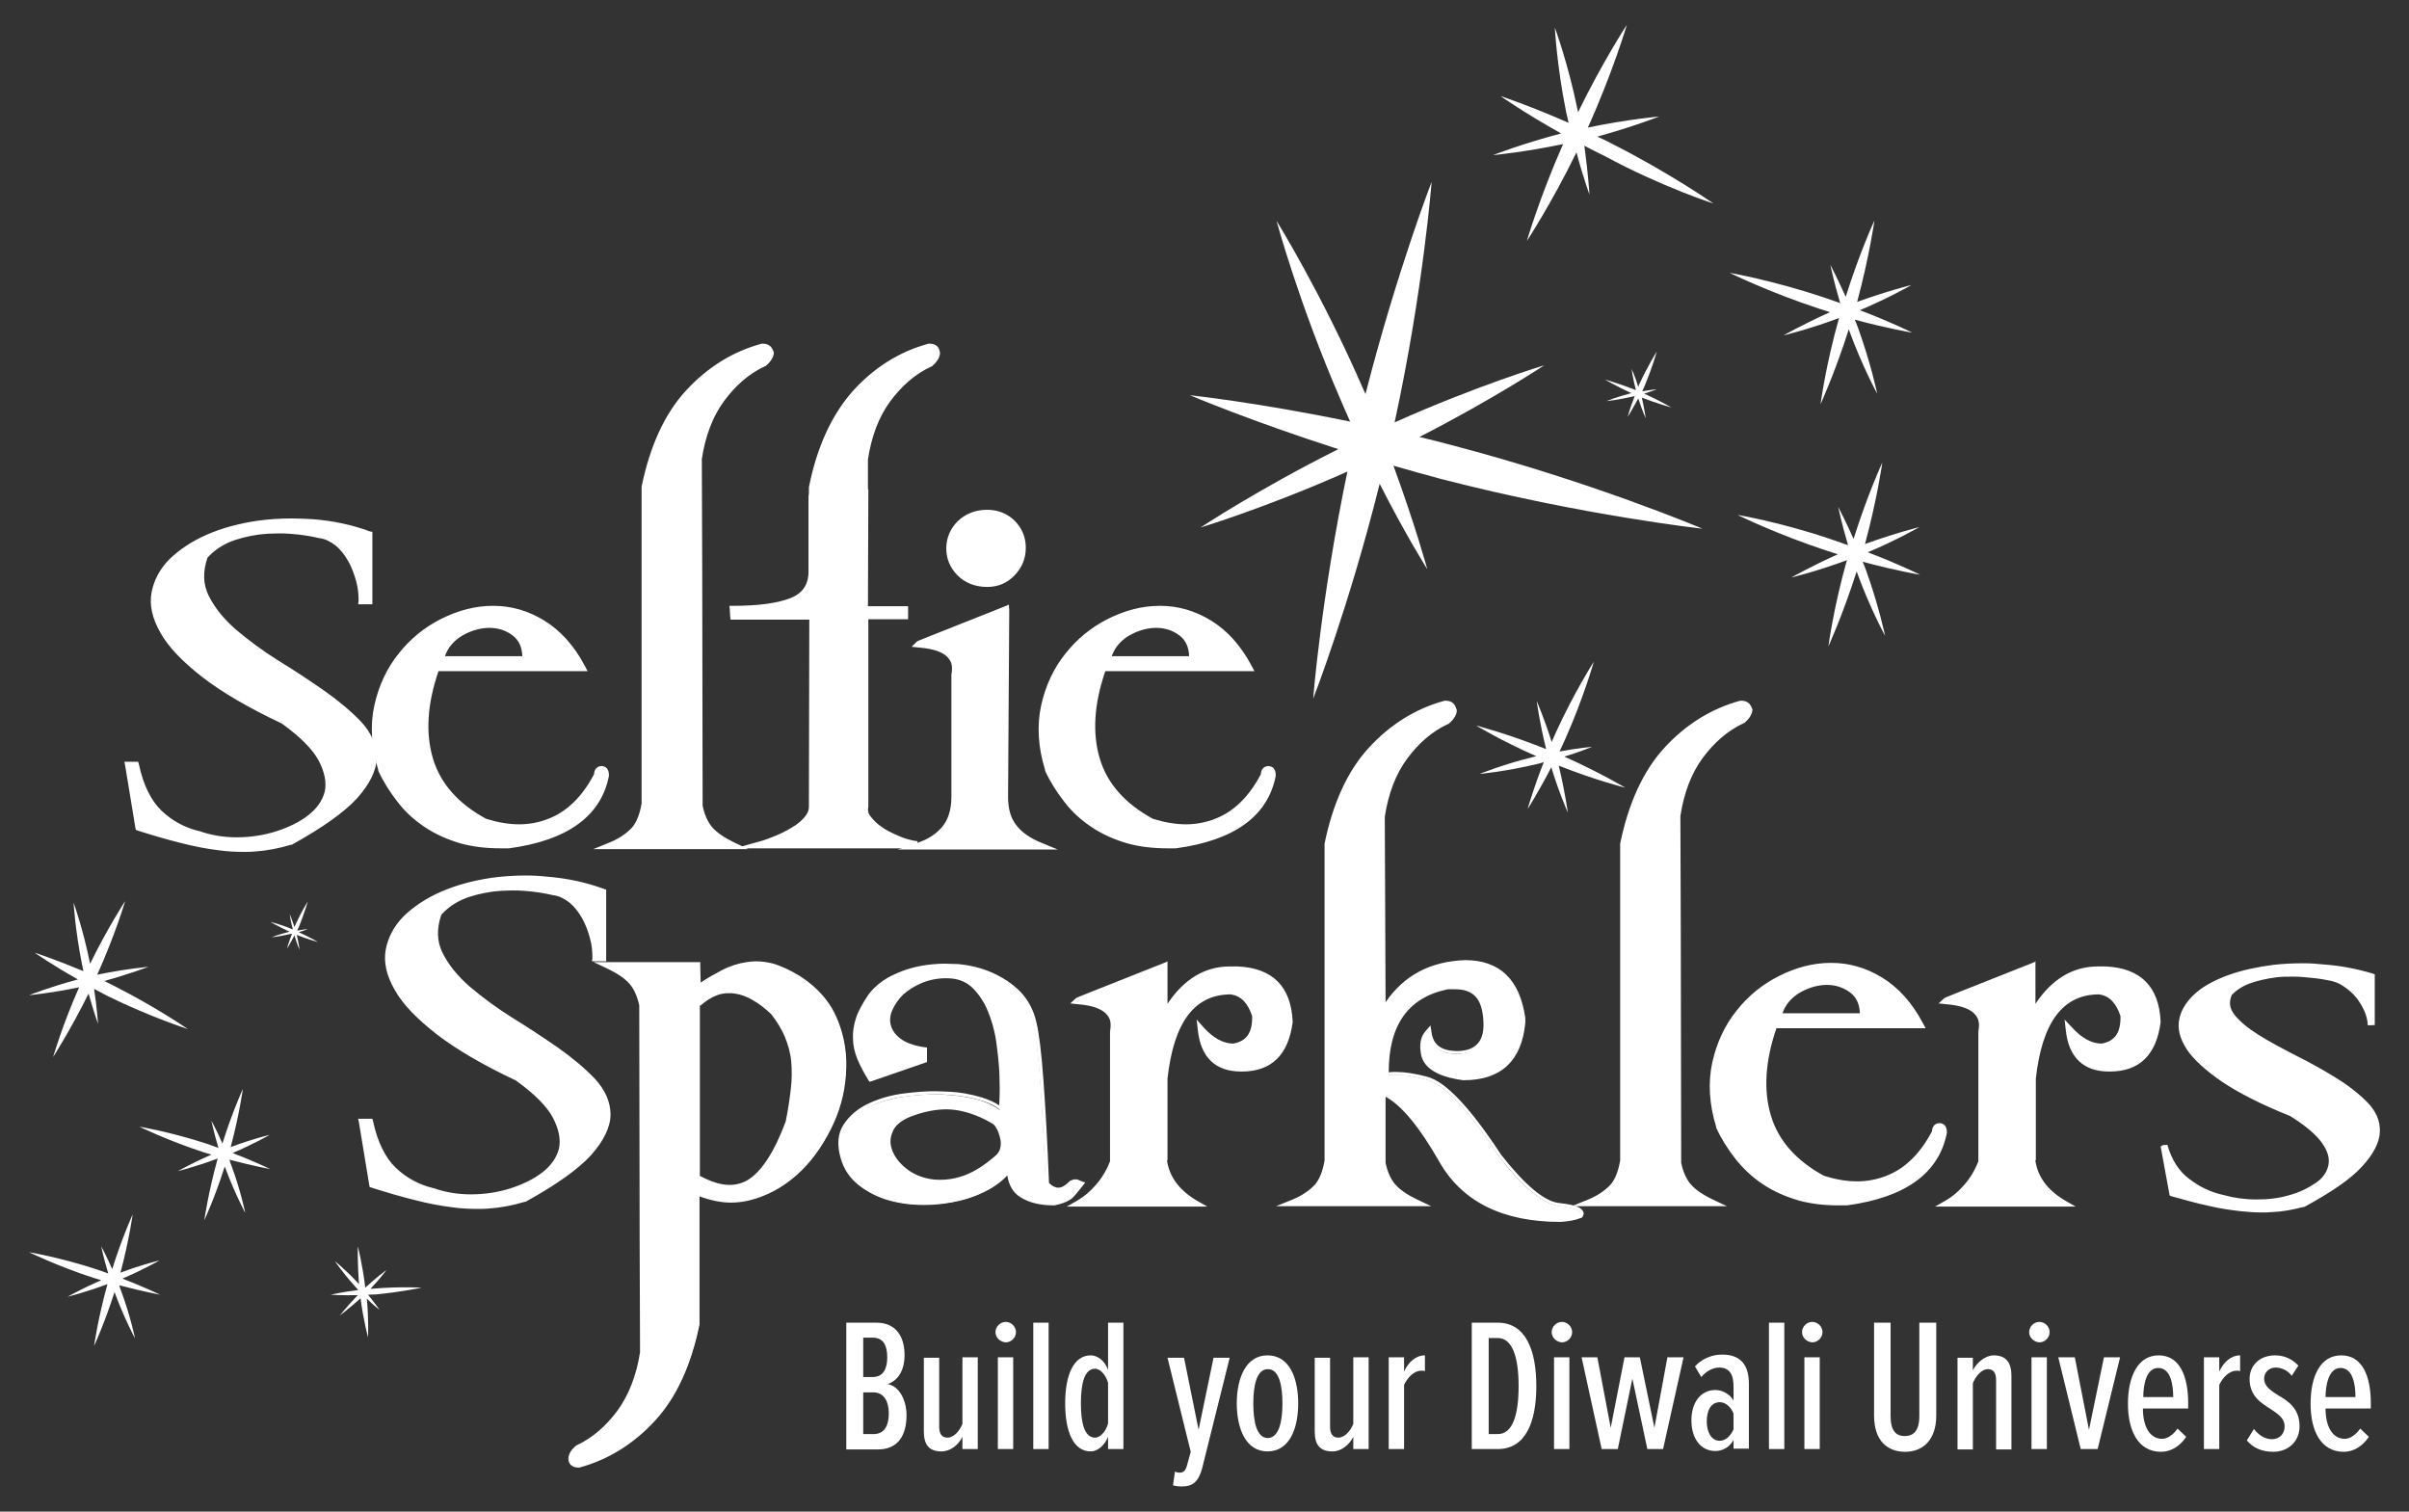
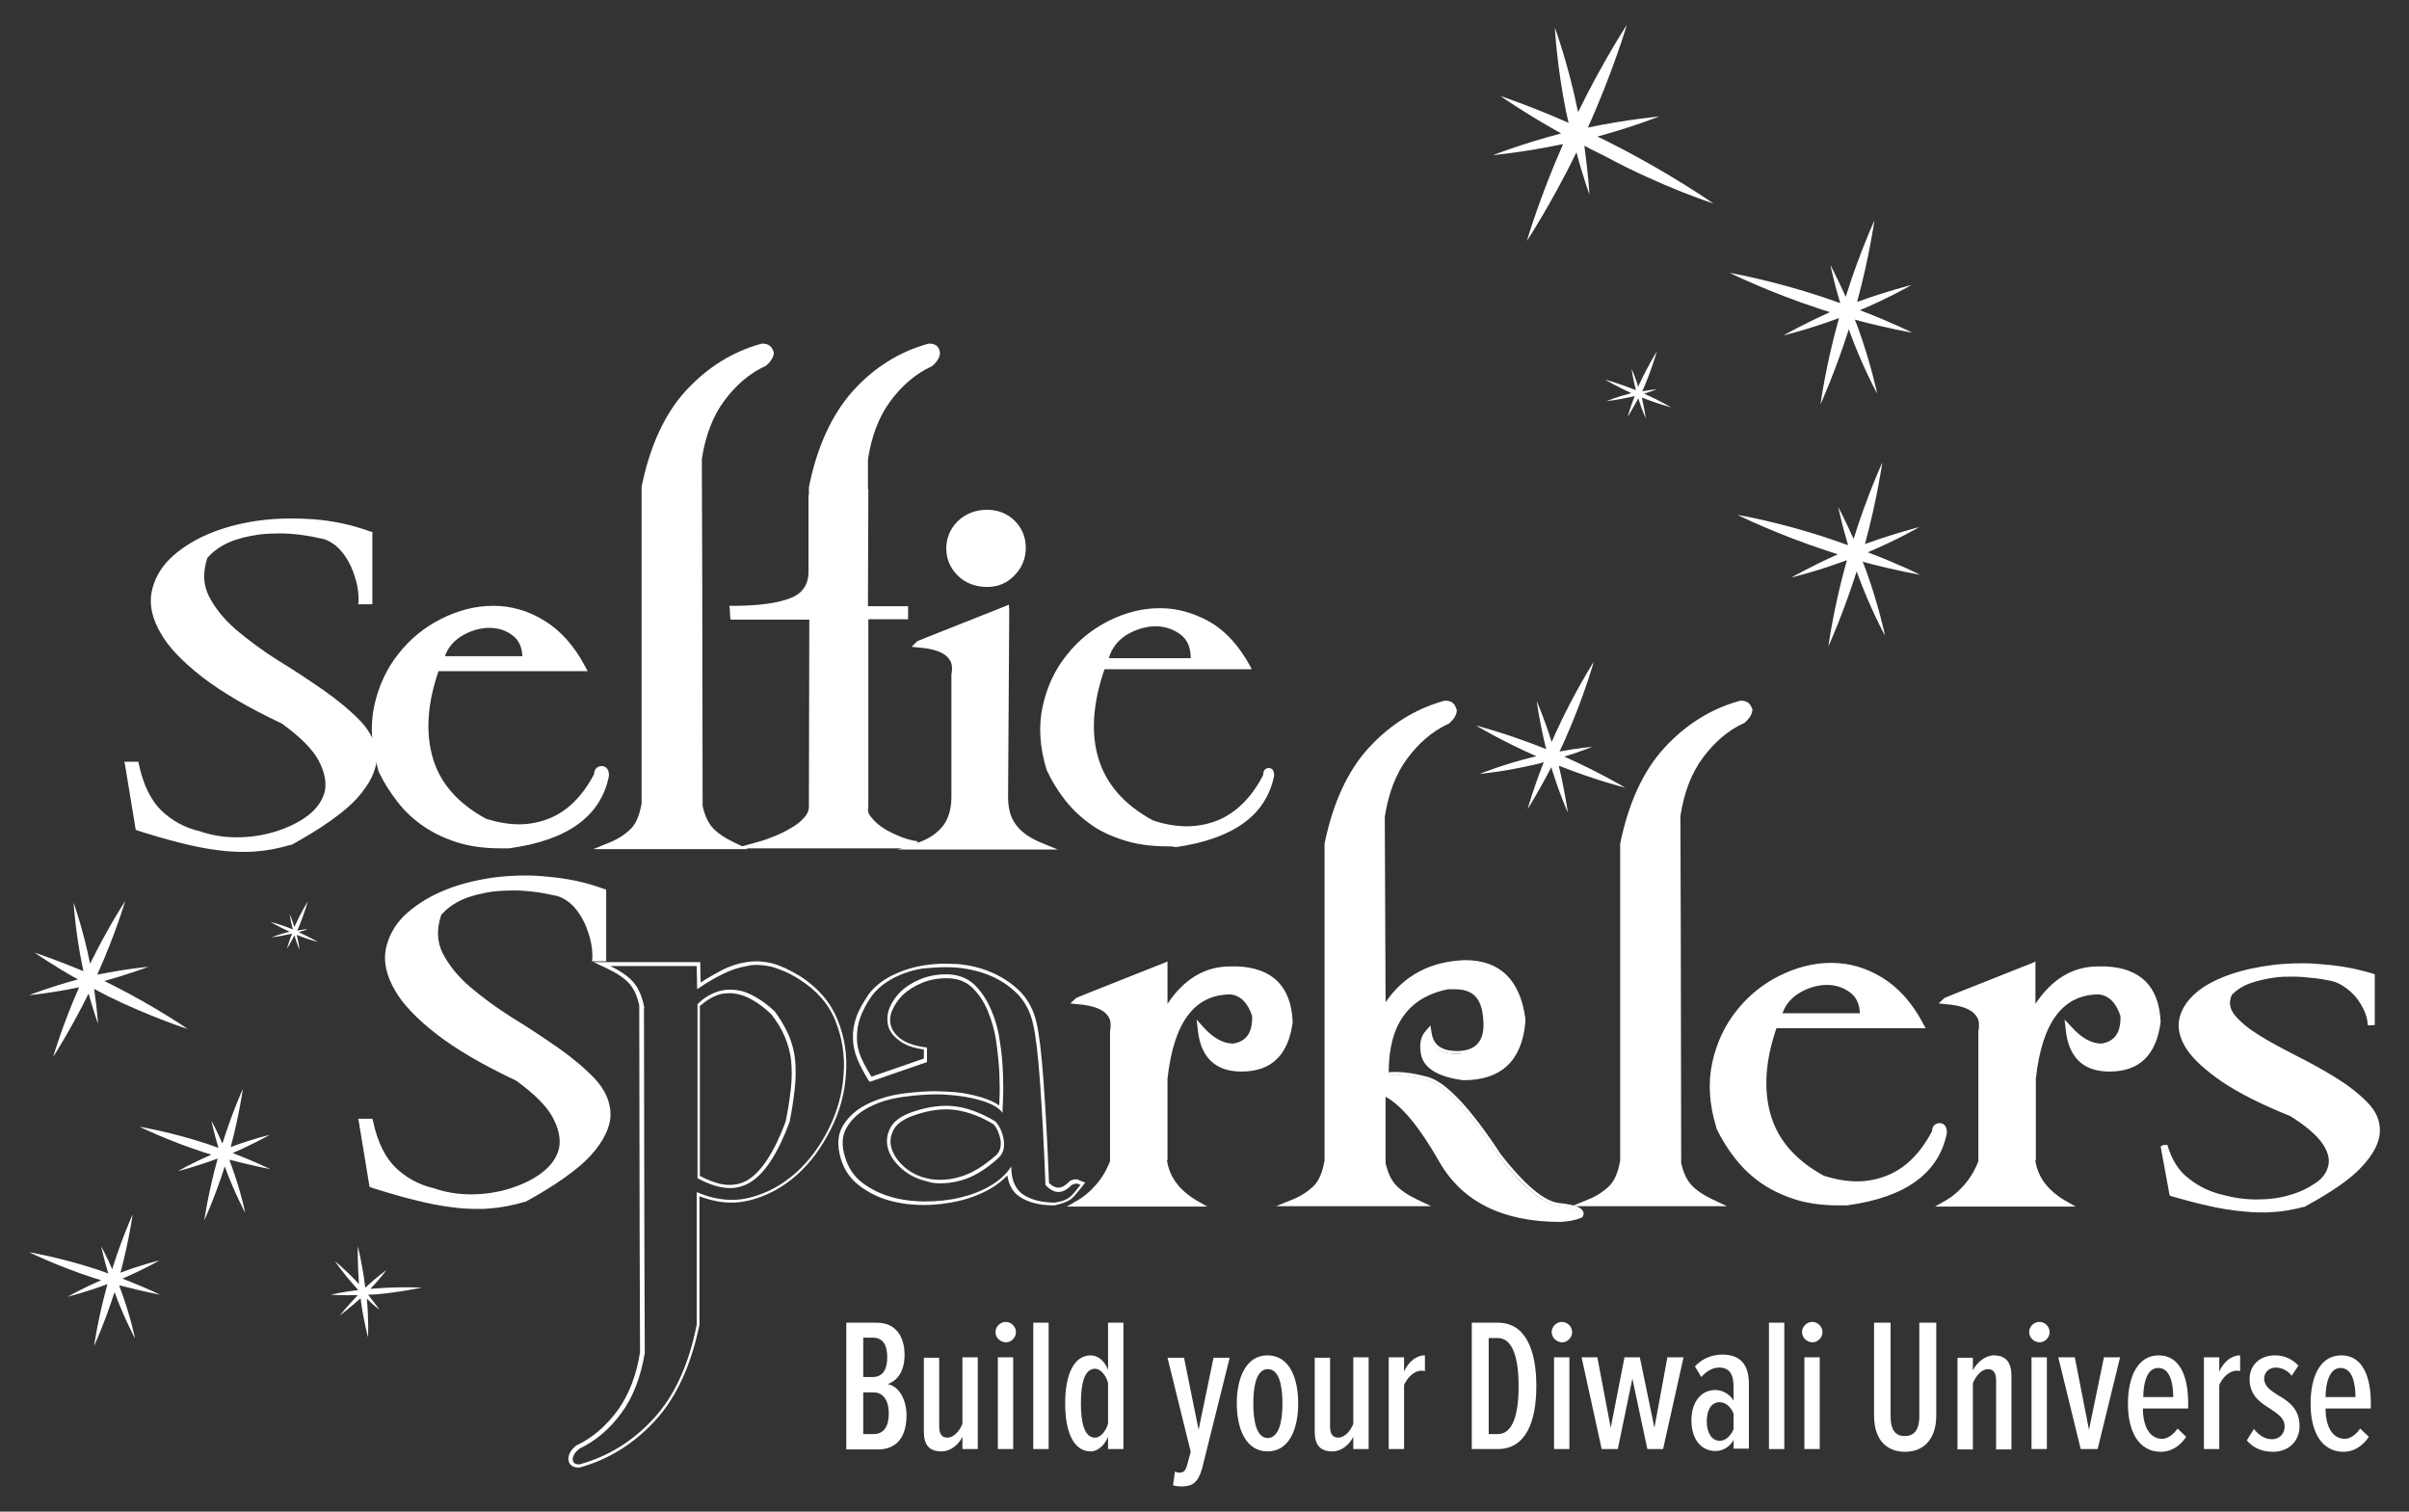
<svg xmlns="http://www.w3.org/2000/svg" version="1.1" id="Layer_1" x="0px" y="0px" viewBox="0 0 612 384" style="enable-background:new 0 0 612 384;" xml:space="preserve">
  <rect x="0" y="0" width="612" height="384" fill="#333333" stroke="none" />
  <style type="text/css">
	.st0{fill:#FFFFFF;}
</style>
  <g id="XMLID_2_">
    <path id="XMLID_140_" class="st0" d="M215,368.1V336h7.7c4.8,0,7.1,3.4,7.1,8.2c0,4-1.7,6.5-4.3,7.4c2.9,0.5,4.8,4,4.8,7.9   c0,5.2-2.2,8.7-7.3,8.7H215z M219.3,349.8h2.4c2.7,0,3.7-2.1,3.7-5c0-2.9-0.9-5-3.7-5h-2.4V349.8z M219.3,364.3h2.6   c2.7,0,3.9-2,3.9-5.3c0-2.9-1.2-5.3-3.9-5.3h-2.6V364.3z" />
    <path id="XMLID_139_" class="st0" d="M244.5,368.1V365c-1,2-3,3.7-5.3,3.7c-3.2,0-4.5-1.7-4.5-5.1v-18.7h3.9v17.5   c0,1.9,0.7,2.8,2.1,2.8c1.6,0,3.1-1.7,3.8-3.5v-16.9h3.9v23.3H244.5z" />
    <path id="XMLID_136_" class="st0" d="M252.9,338.4c0-1.4,1.2-2.6,2.6-2.6c1.4,0,2.6,1.2,2.6,2.6c0,1.4-1.2,2.6-2.6,2.6   C254.1,340.9,252.9,339.8,252.9,338.4 M253.5,344.8h3.9v23.3h-3.9V344.8z" />
    <rect id="XMLID_135_" x="262.5" y="336" class="st0" width="3.9" height="32.1" />
    <path id="XMLID_132_" class="st0" d="M281.5,368.1V365c-1,2.4-2.8,3.7-4.4,3.7c-4.4,0-6.5-5-6.5-12.2c0-7.1,2.1-12.2,6.5-12.2   c1.6,0,3.5,1.2,4.4,3.7v-12h3.9v32.1H281.5z M281.5,351.3c-0.5-1.9-1.9-3.6-3.3-3.6c-2.8,0-3.6,4-3.6,8.8c0,4.7,0.8,8.7,3.6,8.7   c1.4,0,2.8-1.7,3.3-3.6V351.3z" />
    <path id="XMLID_131_" class="st0" d="M298.5,373.8c0.3,0.2,0.8,0.3,1.1,0.3c1.1,0,1.6-0.5,2-2l0.9-3.3l-5.9-23.9h4.2l3.7,18.3   l3.8-18.3h4.1l-7,28.1c-1,3.6-2.5,4.6-5.2,4.6c-0.7,0-1.7-0.1-2.2-0.3L298.5,373.8z" />
    <path id="XMLID_128_" class="st0" d="M314.2,356.5c0-6.4,2.3-12.2,7.8-12.2c5.6,0,7.8,5.8,7.8,12.2c0,6.4-2.2,12.2-7.8,12.2   C316.5,368.7,314.2,362.9,314.2,356.5 M325.8,356.5c0-4.4-0.8-8.7-3.7-8.7c-2.9,0-3.7,4.3-3.7,8.7c0,4.5,0.8,8.8,3.7,8.8   C325,365.2,325.8,360.9,325.8,356.5" />
    <path id="XMLID_127_" class="st0" d="M343.8,368.1V365c-1,2-3,3.7-5.3,3.7c-3.2,0-4.5-1.7-4.5-5.1v-18.7h3.9v17.5   c0,1.9,0.7,2.8,2.1,2.8c1.6,0,3.1-1.7,3.8-3.5v-16.9h3.9v23.3H343.8z" />
    <path id="XMLID_126_" class="st0" d="M352.8,368.1v-23.3h3.9v3.6c1.1-2.4,3-4.1,5.3-4.1v4c-0.3-0.1-0.6-0.1-0.9-0.1   c-1.9,0-3.5,1.7-4.4,3.6v16.3H352.8z" />
    <path id="XMLID_123_" class="st0" d="M373.9,368.1V336h6.6c7,0,9.8,6.8,9.8,16.1c0,9.3-2.8,16-9.8,16H373.9z M378.2,364.3h2.3   c3.8,0,5.3-4.9,5.3-12.2c0-7.4-1.6-12.2-5.3-12.2h-2.3V364.3z" />
    <path id="XMLID_120_" class="st0" d="M394.2,338.4c0-1.4,1.2-2.6,2.6-2.6c1.4,0,2.6,1.2,2.6,2.6c0,1.4-1.2,2.6-2.6,2.6   C395.4,340.9,394.2,339.8,394.2,338.4 M394.8,344.8h3.9v23.3h-3.9V344.8z" />
    <polygon id="XMLID_119_" class="st0" points="418.5,368.1 414.7,350.2 411,368.1 406.9,368.1 401.8,344.8 405.8,344.8 409.2,362.7    412.7,344.8 416.6,344.8 420.3,362.7 423.6,344.8 427.7,344.8 422.5,368.1  " />
    <path id="XMLID_116_" class="st0" d="M440.4,368.1v-2.3c-1.1,2-3,2.8-4.6,2.8c-3.7,0-6.1-3.1-6.1-7.8c0-4.6,2.4-7.7,6.1-7.7   c1.6,0,3.6,0.9,4.6,2.7v-3.6c0-3-1-4.8-3.6-4.8c-1.5,0-3.1,0.7-4.6,2.4l-1.6-2.7c2-2.2,4.7-3,6.9-3c4.5,0,6.8,2.4,6.8,7.4v16.5   H440.4z M440.4,359.1c-0.7-1.8-2.1-2.9-3.5-2.9c-2.3,0-3.3,2.2-3.3,4.9c0,2.6,1.1,4.9,3.3,4.9c1.4,0,2.7-1.1,3.5-2.9V359.1z" />
    <rect id="XMLID_115_" x="449.4" y="336" class="st0" width="3.9" height="32.1" />
    <path id="XMLID_112_" class="st0" d="M457.8,338.4c0-1.4,1.2-2.6,2.6-2.6c1.4,0,2.6,1.2,2.6,2.6c0,1.4-1.2,2.6-2.6,2.6   C459,340.9,457.8,339.8,457.8,338.4 M458.4,344.8h3.9v23.3h-3.9V344.8z" />
    <path id="XMLID_111_" class="st0" d="M476,336h4.3v23.7c0,3.8,1.4,5.1,3.6,5.1c2.2,0,3.7-1.3,3.7-5.1V336h4.3v23.6   c0,6.4-3.6,9.2-7.9,9.2c-4.4,0-7.9-2.7-7.9-9.2V336z" />
    <path id="XMLID_110_" class="st0" d="M507.1,368.1v-17.5c0-1.9-0.7-2.8-2.1-2.8c-1.6,0-3.1,1.8-3.8,3.6v16.8h-3.9v-23.3h3.9v3.2   c1-2,3.2-3.8,5.3-3.8c3.2,0,4.5,1.9,4.5,5.2v18.7H507.1z" />
    <path id="XMLID_107_" class="st0" d="M515.5,338.4c0-1.4,1.2-2.6,2.6-2.6c1.4,0,2.6,1.2,2.6,2.6c0,1.4-1.2,2.6-2.6,2.6   C516.7,340.9,515.5,339.8,515.5,338.4 M516.1,344.8h3.9v23.3h-3.9V344.8z" />
    <polygon id="XMLID_106_" class="st0" points="528.6,368.1 522.9,344.8 527.1,344.8 530.7,363.2 534.5,344.8 538.6,344.8    532.9,368.1  " />
    <path id="XMLID_103_" class="st0" d="M548.4,344.3c5.4,0,7.5,5.4,7.5,12.1v1.4h-11.5c0,4.5,1.7,7.7,4.9,7.7c1.3,0,2.8-1,3.9-2.6   l2.2,2.1c-1.6,2.4-3.9,3.8-6.4,3.8c-5.7,0-8.4-5.2-8.4-12.2C540.6,349.7,543.1,344.3,548.4,344.3 M544.5,354.9h7.6   c0-3.3-0.7-7.4-3.8-7.4C545.2,347.5,544.5,351.9,544.5,354.9" />
    <path id="XMLID_102_" class="st0" d="M559.9,368.1v-23.3h3.9v3.6c1.1-2.4,3-4.1,5.3-4.1v4c-0.3-0.1-0.6-0.1-0.9-0.1   c-1.9,0-3.5,1.7-4.4,3.6v16.3H559.9z" />
    <path id="XMLID_101_" class="st0" d="M572.6,363c1.2,1.5,2.7,2.6,4.6,2.6c1.8,0,3.2-1.3,3.2-3.2c0-2.2-1.7-3.2-3.6-4.5   c-2.4-1.5-5.3-3.3-5.3-7.6c0-3.4,2.5-6,6.5-6c2.4,0,4.4,1,5.9,2.6l-1.7,2.6c-0.9-1.3-2.5-2.1-4.1-2.1c-1.7,0-2.9,1.3-2.9,2.8   c0,1.9,1.6,3,3.5,4.2c2.6,1.5,5.5,3.4,5.5,7.9c0,3.9-2.9,6.5-6.7,6.5c-3,0-5.2-1.1-6.7-2.9L572.6,363z" />
    <path id="XMLID_98_" class="st0" d="M594.8,344.3c5.4,0,7.5,5.4,7.5,12.1v1.4h-11.5c0,4.5,1.7,7.7,4.9,7.7c1.3,0,2.8-1,3.9-2.6   l2.2,2.1c-1.6,2.4-3.9,3.8-6.4,3.8c-5.7,0-8.4-5.2-8.4-12.2C587,349.7,589.4,344.3,594.8,344.3 M590.8,354.9h7.6   c0-3.3-0.7-7.4-3.8-7.4C591.6,347.5,590.8,351.9,590.8,354.9" />
    <path id="XMLID_97_" class="st0" d="M121.3,306.7c-2.1,0-4.2-0.1-6.3-0.4c-3.1-0.4-6.4-1-9.7-1.9c-3.3-0.9-7-1.9-10.8-3.1l-0.3-0.1   l-2.7-16.5h2.7l0.1,0.3c1.2,5.4,3.2,9.4,5.9,12c2.7,2.6,6,4.4,9.7,5.3c2.9,1.1,6.2,1.7,9.7,1.7c3.5,0,7-0.5,10.2-1.5   c3.2-1,6-2.4,8.3-4.2c2.3-1.8,3.8-3.9,4.3-6.3c0.6-2.4,0.1-5.1-1.5-8.1c-1.6-3-4.9-6.3-9.6-9.7c-8.4-3.9-15.2-7.9-20.1-11.7   c-4.9-3.8-8.5-7.6-10.5-11.1c-2-3.6-2.8-6.9-2.2-10c0.6-3.1,2.1-5.9,4.5-8.3c2.4-2.4,5.5-4.5,9.3-6.2c3.8-1.7,8-2.8,12.6-3.5   c2.8-0.4,5.8-0.6,8.8-0.6c1.8,0,3.6,0.1,5.5,0.2c4.9,0.4,9.7,1.4,14.3,3.1l0.3,0.1V244h-2.7l0-0.5c0.1-1.5-0.1-3.2-0.6-5.1   c-0.5-1.9-1.2-3.6-2-5.2c-0.9-1.6-2-3-3.3-4.1c-1.3-1.1-2.8-1.8-4.4-2c-2.2-0.5-4.6-0.9-7.4-1.1c-1.1-0.1-2.1-0.1-3.2-0.1   c-1.7,0-3.4,0.1-5.1,0.3c-2.7,0.3-5.3,1-7.7,2c-2.3,1-4.2,2.3-5.6,4c-1.3,3.7-1.2,7,0.3,10c1.5,3.1,3.9,6,7,8.7   c3.1,2.8,6.8,5.4,10.8,8c4.1,2.6,8,5.1,11.6,7.6c3.7,2.5,6.8,5.2,9.3,7.8c2.6,2.7,3.9,5.7,3.9,8.8c0,3.1-1.6,6.5-4.9,10.1   c-3.2,3.5-8.7,7.5-16.5,11.8c-3.1,1-6.2,1.6-9.1,1.7C123.1,306.7,122.2,306.7,121.3,306.7" />
    <path id="XMLID_94_" class="st0" d="M133.6,223.3c1.8,0,3.6,0.1,5.4,0.2c4.9,0.4,9.6,1.4,14.1,3.1v16.9h-1.8   c0.1-1.6-0.1-3.3-0.6-5.2c-0.5-1.9-1.2-3.7-2.1-5.3c-0.9-1.6-2-3.1-3.4-4.2c-1.3-1.2-2.9-1.9-4.6-2.2c-2.2-0.5-4.6-0.9-7.4-1.1   c-1.1-0.1-2.1-0.1-3.2-0.1c-1.7,0-3.4,0.1-5.1,0.3c-2.8,0.3-5.4,1-7.8,2c-2.4,1-4.4,2.4-5.9,4.2c-1.4,3.8-1.3,7.3,0.3,10.4   s3.9,6.1,7.1,8.9c3.2,2.8,6.8,5.5,10.9,8c4.1,2.6,7.9,5.1,11.6,7.6c3.6,2.5,6.7,5.1,9.3,7.8c2.5,2.7,3.8,5.5,3.8,8.5   c0,3-1.6,6.3-4.8,9.8c-3.2,3.5-8.6,7.4-16.4,11.7c-3,1-6,1.5-8.9,1.7c-0.9,0.1-1.8,0.1-2.7,0.1c-2.1,0-4.1-0.1-6.3-0.4   c-3.1-0.4-6.3-1-9.6-1.9c-3.3-0.9-6.9-1.9-10.8-3.1L92,285.1h1.8c1.2,5.5,3.2,9.5,6,12.2c2.8,2.7,6.1,4.5,9.9,5.4   c3,1.1,6.2,1.7,9.8,1.7c3.6,0,7-0.5,10.3-1.5c3.3-1,6.1-2.4,8.5-4.2c2.4-1.8,3.9-4,4.5-6.5c0.6-2.5,0.1-5.3-1.6-8.4   c-1.7-3.1-4.9-6.4-9.8-9.8c-8.5-4-15.2-7.9-20.1-11.7c-4.9-3.8-8.4-7.5-10.4-10.9c-2-3.5-2.7-6.7-2.1-9.7c0.6-3,2-5.7,4.4-8.1   c2.3-2.4,5.4-4.4,9.2-6.1c3.8-1.6,7.9-2.8,12.4-3.5C127.7,223.5,130.6,223.3,133.6,223.3 M133.6,222.4L133.6,222.4   c-3,0-6,0.2-8.8,0.6c-4.6,0.7-8.8,1.8-12.7,3.5c-3.9,1.7-7,3.8-9.5,6.2c-2.5,2.5-4,5.4-4.6,8.5c-0.6,3.2,0.2,6.7,2.3,10.3   c2,3.6,5.6,7.3,10.6,11.2c4.9,3.8,11.7,7.8,20.2,11.8c4.7,3.4,7.9,6.6,9.4,9.5c1.5,2.9,2,5.5,1.5,7.8c-0.6,2.3-2,4.3-4.2,6   c-2.3,1.8-5.1,3.1-8.2,4.1c-3.2,1-6.5,1.5-10,1.5c-3.5,0-6.7-0.6-9.5-1.6l0,0l-0.1,0c-3.7-0.9-6.9-2.7-9.5-5.2   c-2.6-2.5-4.6-6.5-5.7-11.7l-0.2-0.7h-0.7H92h-1l0.2,1l2.6,15.8l0.1,0.5l0.5,0.2c3.8,1.2,7.5,2.3,10.8,3.1c3.4,0.9,6.6,1.5,9.8,1.9   c2.2,0.3,4.3,0.4,6.4,0.4c0.9,0,1.9,0,2.8-0.1c3-0.2,6.1-0.8,9.1-1.7l0.1,0l0.1,0c7.8-4.3,13.4-8.3,16.6-11.8c3.3-3.7,5-7.2,5-10.4   c0-3.2-1.4-6.3-4-9.1c-2.6-2.7-5.7-5.3-9.4-7.9c-3.6-2.5-7.5-5.1-11.6-7.6c-4-2.5-7.6-5.2-10.8-7.9c-3.1-2.7-5.4-5.6-6.9-8.6   c-1.4-2.9-1.5-6-0.3-9.6c1.4-1.6,3.2-2.9,5.4-3.9c2.3-1,4.9-1.6,7.6-2c1.7-0.2,3.4-0.3,5-0.3c1,0,2.1,0,3.1,0.1   c2.7,0.2,5.2,0.6,7.3,1.1l0,0l0,0c1.6,0.2,2.9,0.9,4.2,1.9c1.3,1.1,2.3,2.4,3.2,4c0.9,1.6,1.5,3.3,2,5.1c0.5,1.8,0.6,3.5,0.6,4.9   l-0.1,0.9h0.9h1.8h0.9v-0.9v-16.9V226l-0.6-0.2c-4.6-1.7-9.4-2.7-14.4-3.1C137.2,222.5,135.4,222.4,133.6,222.4" />
-     <path id="XMLID_91_" class="st0" d="M147.1,372.4c-1.9,0-2.1-1.1-2.1-1.7c0-1,0.6-2,1.9-3.1l0,0l0.1,0c4.1-2,7.6-5,10.5-9   c2.9-4,4.8-9.1,5.8-15.1l-0.1-29l-0.1-58.9h0c-0.5-2.5-1.4-4.5-2.6-5.8c-1.3-1.5-3.2-2.8-5.8-4l-1.8-0.8h24.6l0.1,5.5   c2.1-1.4,4.1-2.5,6-3.5c2.1-1.1,4.2-1.8,6.3-2.1c0.7-0.1,1.5-0.2,2.2-0.2c1.4,0,2.8,0.2,4.2,0.6c2.2,0.6,4.5,1.7,7.1,3.2   c4.5,2.8,7.6,6.5,9.4,10.9c1.7,4.4,2.4,9,2,13.7c-0.4,4.7-1.7,9.4-3.9,13.8c-2.2,4.5-5.1,8.3-8.5,11.3c-3.4,3.1-7.4,5.2-11.7,6.3   c-1.5,0.4-3.1,0.6-4.7,0.6c-2.7,0-5.6-0.6-8.4-1.8v33c-2,10.2-5.7,18.3-11.1,24.1c-5.3,5.9-11.8,9.8-19.1,11.9L147.1,372.4   L147.1,372.4z M177.6,298.9c2.9,1.6,5.5,2.5,7.9,2.5c1.7,0,3.3-0.4,4.8-1.3c3.6-2.1,6.9-7.2,9.9-15.2c0.6-3,1-5.8,1.3-8.3   c0.3-2.5,0.3-4.9,0.1-7.1c-0.2-2.2-0.7-4.3-1.6-6.3c-0.9-2-2.1-4-3.6-6c-1.5-1.4-3.1-2.6-4.7-3.5c-1.6-0.9-3.2-1.5-4.8-1.8   c-0.5-0.1-1-0.1-1.5-0.1c-1.1,0-2.2,0.2-3.2,0.6c-1.5,0.5-3.1,1.5-4.5,2.8V298.9z" />
    <path id="XMLID_86_" class="st0" d="M192,245.1c1.3,0,2.7,0.2,4.1,0.5c2.1,0.6,4.5,1.6,7,3.2c4.4,2.8,7.5,6.3,9.2,10.7   c1.7,4.3,2.4,8.9,2,13.6c-0.3,4.7-1.6,9.3-3.8,13.7c-2.2,4.4-5,8.2-8.4,11.2c-3.4,3-7.2,5.1-11.5,6.2c-1.5,0.4-3,0.6-4.6,0.6   c-2.9,0-5.8-0.6-8.8-1.9H177v33.6c-2,10.1-5.6,18-10.9,23.8c-5.3,5.8-11.6,9.7-18.9,11.7c-1.1,0-1.7-0.4-1.7-1.3   c0-0.9,0.6-1.8,1.7-2.7c4.2-2,7.7-5,10.7-9.1c3-4.1,4.9-9.2,5.9-15.2l-0.1-29.1l-0.1-58.5h0.1c-0.5-2.9-1.5-5.1-2.8-6.6   c-1.3-1.5-3.3-2.9-5.9-4.1H177l0.1,5.9c2.3-1.6,4.5-2.9,6.6-3.9c2-1,4.1-1.7,6.1-2C190.5,245.2,191.3,245.1,192,245.1 M185.5,301.8   c1.8,0,3.5-0.5,5-1.4c3.7-2.2,7.1-7.3,10.1-15.4c0.6-3,1-5.8,1.3-8.4c0.3-2.6,0.3-5,0.1-7.2c-0.2-2.3-0.8-4.4-1.6-6.4   c-0.9-2-2.1-4.1-3.6-6.1c-1.6-1.5-3.2-2.7-4.8-3.6c-1.7-1-3.3-1.6-5-1.8c-0.5-0.1-1-0.1-1.6-0.1c-1.1,0-2.3,0.2-3.4,0.6   c-1.7,0.6-3.3,1.6-4.8,3.1v44.2C180.2,300.9,182.9,301.8,185.5,301.8 M192,244.2c-0.8,0-1.5,0.1-2.3,0.2c-2.1,0.3-4.3,1-6.4,2.1   c-1.7,0.9-3.5,1.9-5.3,3.1l-0.1-4.3l0-0.9H177h-22.2h-4l3.6,1.7c2.5,1.2,4.4,2.5,5.6,3.9c1.1,1.3,1.9,3.1,2.4,5.4l0,0.6l0.1,58.5   l0.1,29c-0.9,5.9-2.9,10.9-5.7,14.8c-2.9,3.9-6.3,6.9-10.3,8.8l-0.1,0l-0.1,0.1c-1.4,1.1-2,2.3-2,3.4c0,0.5,0.2,2.2,2.6,2.2h0.1   l0.1,0c7.4-2,13.9-6.1,19.3-12c5.4-5.9,9.1-14.1,11.2-24.3l0-0.1v-0.1v-32.4c2.7,1,5.4,1.6,8,1.6c1.6,0,3.2-0.2,4.8-0.6   c4.4-1.1,8.4-3.3,11.9-6.4c3.5-3.1,6.3-7,8.6-11.5c2.3-4.5,3.6-9.2,3.9-14c0.4-4.8-0.3-9.5-2.1-13.9c-1.8-4.5-5-8.2-9.5-11.1   c-2.6-1.6-5-2.7-7.2-3.3C194.8,244.4,193.4,244.2,192,244.2 M178,255.4c1.4-1.2,2.8-2.1,4.2-2.6c1-0.4,2.1-0.5,3.1-0.5   c0.5,0,1,0,1.4,0.1c1.5,0.2,3.1,0.8,4.6,1.7c1.6,0.9,3.1,2.1,4.6,3.5c1.5,1.9,2.7,3.9,3.5,5.8c0.8,2,1.4,4,1.6,6.2   c0.2,2.2,0.2,4.6-0.1,7.1c-0.3,2.5-0.7,5.3-1.3,8.2c-2.9,7.8-6.2,12.8-9.7,14.9c-1.4,0.8-2.9,1.2-4.6,1.2c-2.2,0-4.7-0.8-7.5-2.3   V255.4z" />
-     <path id="XMLID_83_" class="st0" d="M267.8,306c-3.4,0-6.1-0.7-8.3-2c-1.9-1.2-3-3.3-3.2-6.2c-1.1,1.4-2.6,2.7-4.5,3.9   c-2.3,1.4-5,2.5-7.9,3.2c-2.9,0.7-5.9,1.1-9.1,1.1c-3.2,0-6.2-0.4-8.9-1.2c-2.8-0.8-5.3-2-7.4-3.7c-2.1-1.7-3.6-3.9-4.4-6.6   c-1-3.2-0.8-6,0.6-8.2c1.4-2.2,3.5-4,6.2-5.2c2.7-1.3,5.8-2.1,9.3-2.6c2.5-0.3,5-0.5,7.3-0.5c0.9,0,1.9,0,2.8,0.1   c3.3,0.2,6.3,0.7,8.9,1.5c2.1,0.7,3.7,1.5,4.8,2.4c0-0.5,0.1-1.3,0.1-2.2c0.1-1.8,0.1-4.1,0-6.7c-0.1-2.6-0.3-5.4-0.8-8.3   c-0.4-2.9-1.2-5.6-2.2-8.1c-1.1-2.4-2.5-4.5-4.2-6.1c-1.7-1.6-3.9-2.4-6.7-2.4c-2.3,0-4.4,0.4-6.3,1.2c-1.9,0.8-3.6,1.8-4.9,3   c-1.3,1.2-2.2,2.6-2.8,4c-0.6,1.4-0.7,2.8-0.4,4.1c0.3,1.3,1.2,2.5,2.5,3.6c1.4,1.1,3.5,1.9,6.2,2.3l0.4,0.1v3l-13.9,4.8l-0.2-0.3   c-1.1-1.8-2.1-3.5-2.7-5.1c-0.7-1.6-1-3.3-1.1-5c0-1.7,0.2-3.4,0.8-5.2c0.6-1.7,1.6-3.6,3-5.6c1.3-1.9,3.2-3.5,5.6-4.7   c2.4-1.2,5-2.1,7.8-2.6c1.8-0.3,3.7-0.5,5.6-0.5c1,0,2.1,0,3.2,0.1c3.1,0.3,6,1,8.6,2.1c2.6,1.1,5,2.7,6.9,4.7c2,2,3.3,4.5,4,7.6   c0.7,2.9,1.3,7.9,1.8,14.9c0.5,6.9,1,15.7,1.4,26.1c1,1,1.9,1.5,2.9,1.5c1,0,2-0.5,3-1.6l0.1-0.1l1-0.3h0.8l1.3,0.5l-0.4,0.5   c-0.7,0.9-1.3,1.6-1.7,2.1c-0.5,0.6-0.9,1-1.4,1.3c-0.5,0.3-1,0.6-1.5,0.8C269.5,305.6,268.8,305.8,267.8,306L267.8,306L267.8,306z    M240.6,281.4c-2.6,0-5.5,0.5-8.6,1.6c-2.7,0.9-4.4,2.2-5.3,3.8c-0.9,1.6-1,3.3-0.6,5c0.5,1.7,1.6,3.4,3.3,4.9   c1.7,1.5,3.8,2.5,6.3,3.1c1,0.2,2,0.3,3.1,0.3c1.6,0,3.3-0.2,5.1-0.7c3-0.8,6.2-2.7,9.5-5.6c1.1-1,1.5-2.4,1.3-4.2   c-0.2-1.8-0.9-3.3-1.9-4.4c-3.2-1.9-6.5-3.2-9.6-3.7C242.4,281.5,241.5,281.4,240.6,281.4" />
    <path id="XMLID_78_" class="st0" d="M240,245.7c1,0,2.1,0,3.2,0.1c3,0.3,5.9,1,8.5,2.1c2.6,1.1,4.9,2.7,6.8,4.6   c1.9,2,3.2,4.4,3.9,7.4c0.7,2.9,1.3,7.8,1.8,14.8c0.5,7,1,15.7,1.4,26.3c1.1,1.2,2.2,1.8,3.3,1.8c1.1,0,2.2-0.6,3.4-1.8l0.8-0.3   h0.7l0.7,0.3c-0.7,0.9-1.3,1.6-1.7,2.1c-0.4,0.5-0.9,0.9-1.3,1.2c-0.4,0.3-0.9,0.5-1.4,0.7c-0.5,0.2-1.2,0.3-2.1,0.5   c-3.3,0-6-0.7-8-2c-2-1.3-3.1-3.7-3.1-7.2c-1.1,1.8-2.8,3.4-5.1,4.8c-2.3,1.4-4.9,2.4-7.8,3.1c-2.9,0.7-5.9,1-9,1   c-3.1,0-6.1-0.4-8.8-1.2c-2.7-0.8-5.1-2-7.2-3.6c-2.1-1.6-3.5-3.8-4.3-6.4c-1-3.1-0.8-5.8,0.6-7.9c1.3-2.1,3.3-3.8,6-5.1   c2.6-1.3,5.7-2.1,9.2-2.5c2.5-0.3,4.9-0.5,7.3-0.5c0.9,0,1.9,0,2.8,0.1c3.3,0.2,6.2,0.7,8.8,1.5c2.6,0.8,4.4,1.8,5.3,3.1   c0-0.3,0-1.3,0.1-3.2c0.1-1.9,0.1-4.1,0-6.7c-0.1-2.6-0.3-5.4-0.8-8.3c-0.4-3-1.2-5.7-2.3-8.2c-1.1-2.5-2.5-4.6-4.3-6.3   c-1.8-1.6-4.1-2.5-7-2.5c-2.3,0-4.5,0.4-6.5,1.2c-2,0.8-3.7,1.9-5,3.1c-1.3,1.3-2.3,2.7-2.9,4.2c-0.6,1.5-0.7,3-0.4,4.4   c0.3,1.4,1.2,2.7,2.7,3.8c1.4,1.2,3.6,2,6.4,2.4v2.3l-13.3,4.6c-1.1-1.7-2-3.4-2.7-5c-0.7-1.6-1-3.2-1-4.9c0-1.6,0.2-3.3,0.8-5   c0.6-1.7,1.5-3.5,2.9-5.5c1.3-1.8,3.1-3.3,5.5-4.6c2.3-1.2,4.9-2.1,7.7-2.5C236.2,245.9,238.1,245.7,240,245.7 M238.8,300.6   c1.6,0,3.4-0.2,5.2-0.7c3.1-0.8,6.3-2.7,9.6-5.7c1.2-1.1,1.7-2.6,1.4-4.6c-0.3-1.9-1-3.5-2.1-4.7c-3.3-2-6.6-3.3-9.8-3.8   c-0.8-0.1-1.7-0.2-2.7-0.2c-2.6,0-5.5,0.5-8.7,1.6c-2.8,1-4.6,2.3-5.5,4c-0.9,1.7-1.1,3.5-0.6,5.3c0.5,1.8,1.7,3.5,3.5,5.1   c1.8,1.6,3.9,2.6,6.4,3.2C236.6,300.5,237.7,300.6,238.8,300.6 M240,244.8c-1.9,0-3.9,0.2-5.7,0.5c-2.9,0.5-5.5,1.4-7.9,2.6   c-2.5,1.3-4.4,2.9-5.8,4.8c-1.4,2.1-2.5,4-3.1,5.8c-0.6,1.8-0.9,3.6-0.8,5.3c0,1.7,0.4,3.5,1.1,5.2c0.7,1.7,1.6,3.4,2.7,5.2   l0.4,0.6l0.7-0.2l13.3-4.6l0.6-0.2v-0.6v-2.3v-0.8l-0.8-0.1c-2.7-0.4-4.7-1.2-6-2.2c-1.3-1-2.1-2.2-2.4-3.4   c-0.3-1.2-0.2-2.5,0.4-3.8c0.6-1.4,1.5-2.7,2.7-3.9c1.3-1.2,2.9-2.2,4.8-3c1.9-0.8,4-1.2,6.2-1.2c2.7,0,4.7,0.7,6.4,2.2   c1.7,1.6,3.1,3.6,4.1,6c1,2.4,1.8,5.1,2.2,8c0.4,2.9,0.7,5.7,0.8,8.2c0.1,2.6,0.1,4.8,0,6.6c0,0.5,0,0.9-0.1,1.3   c-1.1-0.8-2.5-1.4-4.3-2c-2.7-0.8-5.7-1.4-9-1.5c-0.9,0-1.9-0.1-2.9-0.1c-2.4,0-4.9,0.2-7.4,0.5c-3.6,0.4-6.7,1.3-9.5,2.6   c-2.8,1.3-4.9,3.1-6.4,5.4c-1.5,2.3-1.7,5.2-0.7,8.6c0.8,2.8,2.4,5.1,4.6,6.8c2.2,1.7,4.7,3,7.5,3.8c2.8,0.8,5.8,1.2,9,1.2   c3.2,0,6.3-0.4,9.2-1.1c2.9-0.7,5.6-1.8,8-3.2c1.6-1,2.9-2,4-3.2c0.4,2.5,1.5,4.4,3.3,5.5c2.2,1.4,5,2.1,8.5,2.1h0.1l0.1,0   c0.9-0.2,1.6-0.4,2.2-0.6c0.6-0.2,1.2-0.5,1.7-0.8c0.5-0.3,1-0.8,1.5-1.4c0.4-0.5,1-1.2,1.7-2.1l0.7-0.9l-1.1-0.4l-0.7-0.3   l-0.2-0.1h-0.2H273h-0.1l-0.1,0l-0.8,0.3l-0.2,0.1l-0.2,0.2c-1,1-1.9,1.5-2.7,1.5c-0.8,0-1.6-0.4-2.4-1.2   c-0.4-10.4-0.9-19.1-1.4-25.9c-0.5-7-1.1-12-1.8-14.9c-0.7-3.1-2.1-5.7-4.1-7.8c-2-2-4.4-3.6-7.1-4.8c-2.7-1.2-5.6-1.9-8.7-2.2   C242.2,244.9,241.1,244.8,240,244.8 M238.8,299.7c-1.1,0-2.1-0.1-3-0.3c-2.4-0.5-4.4-1.5-6.1-3c-1.6-1.4-2.7-3-3.2-4.7   c-0.5-1.6-0.3-3.1,0.5-4.7c0.8-1.5,2.5-2.7,5-3.6c3.1-1.1,5.9-1.6,8.5-1.6c0.9,0,1.7,0.1,2.5,0.2c3.1,0.5,6.3,1.7,9.4,3.6   c1,1.1,1.5,2.5,1.8,4.1c0.2,1.6-0.2,2.9-1.2,3.8c-3.2,2.8-6.3,4.7-9.3,5.5C242.1,299.5,240.4,299.7,238.8,299.7" />
    <path id="XMLID_77_" class="st0" d="M272.7,306l1.4-0.8c1.6-0.9,3.2-2.3,4.7-4c1.5-1.7,2.7-3.7,3.7-6.2v-32.9l0,0   c0.4-1.8,0.2-3.2-0.6-4.3c-1.2-1.7-3.9-2.7-8-3.1l-1-0.1l0.7-0.7c0.1-0.1,0.2-0.2,22-8.8l0.6-0.2v11.7c4.2-7,9.7-10.6,16.4-10.6   h1.8c8.7,0.4,13.2,4.9,13.6,13.6c-1.1,8.1-5.3,12.2-12.5,12.2l-0.2,0c-6.3,0-9.9-3.4-10.6-10.2l-0.1-1.3l0.9,1   c2.7,2.8,5.4,4.3,8,4.3c3.6-0.6,5.3-3.1,5.2-7.6c-1.2-3.6-3.1-5.5-5.9-5.9c-9.4,0-15,7.4-16.6,21.9l0,20.2h-0.1v0.9   c0.7,4.1,3.2,7.6,7.6,10.2l1.4,0.8H272.7z" />
    <path id="XMLID_74_" class="st0" d="M295.8,245.5v12.4l0.1,0.1c4.3-7.7,9.8-11.6,16.7-11.6h1.8c8.4,0.3,12.8,4.7,13.2,13.2   c-1,7.8-5,11.7-12,11.7c-0.1,0-0.2,0-0.2,0c-6.1,0-9.5-3.3-10.2-9.8c2.8,3,5.6,4.4,8.3,4.4c3.9-0.7,5.8-3.4,5.6-8.1   c-1.2-3.7-3.3-5.8-6.3-6.3c-9.7,0-15.4,7.4-17.1,22.3v19.8h-0.1v1.3c0.7,4.3,3.3,7.9,7.8,10.6h-29.2c1.6-1,3.3-2.3,4.8-4   c1.6-1.7,2.8-3.9,3.8-6.4v-33c1-4.7-2-7.3-9-7.9C274,254.1,281.3,251.2,295.8,245.5 M296.7,244.2l-1.2,0.5   c-21.9,8.7-22,8.7-22.2,8.9l-1.4,1.3l1.9,0.2c3.9,0.3,6.5,1.3,7.6,2.9c0.8,1,0.9,2.3,0.6,4l0,0.1v0.1v32.8c-0.9,2.3-2.1,4.3-3.6,6   c-1.5,1.7-3,3-4.6,3.9l-2.8,1.6h3.3h29.2h3.2l-2.8-1.6c-4.3-2.6-6.7-5.8-7.4-9.9v-0.3h0.1v-0.9v-19.8c1.6-14.4,6.9-21.4,16.1-21.4   c2.6,0.4,4.3,2.2,5.4,5.5c0.1,4.2-1.4,6.4-4.8,7c-2.5,0-5.1-1.4-7.6-4.2L304,259l0.3,2.6c0.7,7,4.5,10.6,11,10.6l0.2,0   c7.5,0,11.8-4.2,12.9-12.5l0-0.1l0-0.1c-0.4-8.9-5.1-13.6-14-14l-1.9,0c-6.4,0-11.7,3.2-15.9,9.5v-9.6V244.2z" />
    <path id="XMLID_73_" class="st0" d="M396.3,310c-14.4,0-24.6-5-30.4-14.9c-5.3-9.3-10.2-15.1-14.6-17.1v17.4h0   c0.5,2.5,1.4,4.5,2.6,5.8c1.3,1.5,3.2,2.8,5.8,4l1.8,0.8h-35.1l2.1-0.9c2.3-0.9,4.2-2.1,5.6-3.6c1.4-1.4,2.4-3.7,2.9-6.7l0-80.3   c2-10.2,5.7-18.3,11.1-24.1c5.3-5.9,11.8-9.8,19.1-11.9l0.1,0h0.1c1.9,0,2.1,1.1,2.1,1.7c0,1-0.6,2-1.9,3.1l0,0l-0.1,0   c-4.1,2-7.6,5-10.5,9c-2.9,4-4.8,9.1-5.8,15.1l0.3,48.6c4.7-7.5,11.6-11.4,20.7-11.7c8.6,0,13.6,4.8,14.9,14.3l0,1.1   c-0.9,9.5-6,14.3-15.2,14.3c-6.7-0.9-10.2-3.2-10.5-6.9c-0.3-1.9,0.1-3.5,1.1-4.7l0.6-0.7l0.1,1c0.5,3.3,2.7,4.9,6.7,5   c2.5,0,4.4-0.7,5.6-2c1.3-1.4,1.9-3.7,1.6-6.8c-0.3-5.3-2.8-7.8-7.5-7.8h-1.9c-10.3,2.2-15.4,9.3-15.4,21.7v0.4   c0.7-0.1,1.4-0.2,2.2-0.2c2.1,0,4.8,0.4,7.8,1.2c4.6,1.2,10.7,7.6,18.6,19.7c6,7.7,11.1,11.9,15,12.4c4.4,0.5,5.3,1.2,5.6,1.8   c0.1,0.2,0.2,0.6,0,1l-0.1,0.1l-0.2,0.1C399.9,309.6,398.2,309.9,396.3,310L396.3,310L396.3,310z" />
    <path id="XMLID_70_" class="st0" d="M367.2,178.9c1.1,0,1.7,0.4,1.7,1.3c0,0.9-0.6,1.8-1.7,2.7c-4.2,2-7.7,5-10.7,9.1   c-3,4.1-4.9,9.2-5.9,15.2l0.3,50.4l0.7-1.3c4.6-7.6,11.4-11.5,20.5-11.7c8.3,0,13.2,4.6,14.5,13.9v1c-0.9,9.2-5.8,13.8-14.7,13.8   c-6.4-0.9-9.8-3-10-6.5c-0.3-1.8,0.1-3.3,1-4.4c0.5,3.5,2.9,5.3,7.2,5.3c5.6,0,8.2-3.1,7.7-9.3c-0.3-5.5-3-8.2-7.9-8.2h-2   c-10.5,2.3-15.8,9.6-15.8,22.2v0.9c0.8-0.2,1.7-0.2,2.7-0.2c2.1,0,4.7,0.4,7.6,1.2c4.4,1.1,10.6,7.6,18.4,19.5   c6.2,7.9,11.3,12.1,15.3,12.6c4,0.5,5.8,1.2,5.3,2.2c-1.5,0.5-3.1,0.8-5,0.9c-14.3,0-24.3-4.9-30-14.7   c-5.6-9.9-10.8-15.8-15.4-17.6v17.6h-0.1c0.5,2.9,1.5,5.1,2.8,6.6c1.3,1.5,3.3,2.9,5.9,4.1h-30.9c2.3-1,4.3-2.2,5.7-3.7   c1.5-1.5,2.5-3.8,3-7v-80.4c2-10.1,5.6-18,10.9-23.8C353.6,184.8,359.9,180.9,367.2,178.9 M367.2,178h-0.1l-0.1,0   c-7.4,2-13.9,6.1-19.3,12c-5.4,5.9-9.1,14.1-11.2,24.3l0,0.1v0.1v80.3c-0.5,2.9-1.4,5.1-2.7,6.4c-1.4,1.4-3.2,2.6-5.4,3.5l-4.2,1.7   h4.5h30.9h4l-3.6-1.7c-2.5-1.2-4.4-2.5-5.6-3.9c-1.1-1.3-1.9-3.1-2.4-5.4v-0.6v-16.2c4.1,2.2,8.7,7.8,13.7,16.6   c5.8,10.1,16.1,15.2,30.7,15.2c1.9-0.1,3.7-0.4,5.2-1l0.3-0.1l0.2-0.3c0.3-0.5,0.3-1,0-1.4c-0.4-0.7-1.4-1.5-6-2   c-3.8-0.4-8.7-4.6-14.7-12.2c-8-12.2-14.2-18.7-18.9-19.9c-3-0.8-5.7-1.2-7.9-1.2c-0.6,0-1.2,0-1.8,0.1c0-12,4.9-19,15-21.1h1.9   c4.5,0,6.7,2.3,7.1,7.4c0.3,3-0.2,5.2-1.5,6.5c-1.1,1.2-2.9,1.8-5.3,1.8c-3.8-0.1-5.8-1.5-6.3-4.6l-0.3-1.9l-1.3,1.5   c-1.1,1.3-1.5,3-1.2,5.1c0.3,3.9,3.9,6.4,10.8,7.3l0.1,0h0.1c9.4,0,14.7-4.9,15.6-14.6l0,0v0v-1v-0.1l0-0.1   c-1.4-9.8-6.5-14.7-15.3-14.7c-8.7,0.3-15.5,3.8-20.2,10.7l-0.2-47.1c0.9-5.9,2.8-10.9,5.7-14.8c2.9-3.9,6.3-6.9,10.4-8.8l0.1,0   l0.1-0.1c1.3-1.1,2-2.3,2-3.4C369.8,179.7,369.6,178,367.2,178" />
    <path id="XMLID_69_" class="st0" d="M401.5,306l2.1-0.9c2.3-0.9,4.2-2.1,5.6-3.6c1.4-1.4,2.4-3.7,2.9-6.7l0-80.3   c2-10.2,5.7-18.3,11.1-24.1c5.3-5.9,11.8-9.8,19.1-11.9l0.1,0h0.1c1.9,0,2.1,1.1,2.1,1.7c0,1-0.6,2-1.8,3.1l0,0l-0.1,0   c-4.1,2-7.6,5-10.5,9c-2.9,4-4.8,9.1-5.8,15.1l0.1,29l0.1,58.9h0c0.5,2.5,1.4,4.5,2.6,5.8c1.3,1.5,3.2,2.8,5.8,4l1.8,0.8H401.5z" />
    <path id="XMLID_66_" class="st0" d="M442.3,178.9c1.1,0,1.7,0.4,1.7,1.3c0,0.9-0.6,1.8-1.7,2.7c-4.2,2-7.7,5-10.7,9.1   c-3,4.1-4.9,9.2-5.9,15.2l0.1,29.1l0.1,58.5h-0.1c0.5,2.9,1.5,5.1,2.8,6.6c1.3,1.5,3.3,2.9,5.9,4.1h-30.9c2.3-1,4.3-2.2,5.7-3.7   c1.5-1.5,2.5-3.8,3-7v-80.4c2-10.1,5.6-18,10.9-23.8C428.7,184.8,435,180.9,442.3,178.9 M442.3,178h-0.1l-0.1,0   c-7.4,2-13.9,6.1-19.3,12c-5.4,5.9-9.1,14.1-11.2,24.3l0,0.1v0.1v80.3c-0.5,2.9-1.4,5.1-2.7,6.4c-1.4,1.4-3.2,2.6-5.4,3.5l-4.2,1.7   h4.5h30.9h4l-3.6-1.7c-2.5-1.2-4.4-2.5-5.6-3.9c-1.1-1.3-1.9-3.1-2.4-5.4l0-0.6l-0.1-58.5l-0.1-29c0.9-5.9,2.8-10.9,5.7-14.8   c2.9-3.9,6.3-6.9,10.4-8.8l0.1,0l0.1-0.1c1.3-1.1,2-2.3,2-3.4C444.9,179.7,444.7,178,442.3,178" />
    <path id="XMLID_63_" class="st0" d="M467.1,305.8c-3.6,0-7-0.4-9.9-1.2c-3.5-1-6.5-2.3-9.2-4.1c-2.6-1.8-4.9-3.9-6.8-6.3   c-1.9-2.4-3.5-5-4.8-7.8c-1.8-5.8-2.1-11.3-1-16.2c1.1-5,3.1-9.3,6.1-13c2.9-3.7,6.5-6.6,10.7-8.7c4.2-2.1,8.5-3.2,12.9-3.2l0.2,0   c4.3,0,8.5,1.2,12.6,3.5c4.1,2.4,7.5,6.2,10.3,11.4l0.3,0.6h-37.4c-3,8.7-3.5,16.4-1.5,22.8c2,6.5,6.6,11.7,13.8,15.6   c2.9,1,5.9,1.5,8.6,1.5c2.7,0,5.2-0.5,7.6-1.4c4.8-1.9,8.8-5.8,11.8-11.6c0-1.5,0.9-1.8,1.4-1.8c0.5,0,1.4,0.2,1.4,1.9   c-2,10.1-10.4,16.1-25,18.2C468.4,305.7,467.8,305.8,467.1,305.8 M473,257.9c0-2.8-0.9-4.8-2.7-6.1c-1.8-1.3-3.9-2-6.2-2   c-0.1,0-0.3,0-0.4,0c-2.5,0.1-4.9,0.9-7.2,2.3c-2.1,1.4-3.6,3.3-4.3,5.8H473z" />
    <path id="XMLID_58_" class="st0" d="M465.3,245.5c4.3,0,8.4,1.2,12.3,3.5c4,2.3,7.4,6.1,10.1,11.2h-37c-3.1,8.9-3.7,16.7-1.6,23.4   c2,6.6,6.7,11.9,14,15.8c3.1,1,6,1.5,8.8,1.5c2.7,0,5.3-0.5,7.8-1.5c5-2,9-5.9,12.1-11.9c0-1,0.3-1.4,1-1.4c0.7,0,1,0.5,1,1.4   c-1.9,9.8-10.1,15.7-24.6,17.7c-0.7,0-1.4,0-2,0c-3.6,0-6.9-0.4-9.8-1.2c-3.4-1-6.4-2.3-9.1-4c-2.6-1.7-4.8-3.8-6.7-6.2   c-1.9-2.4-3.5-5-4.8-7.8c-1.7-5.7-2.1-11.1-1-16c1.1-4.9,3.1-9.2,6-12.8c2.9-3.6,6.4-6.5,10.6-8.6c4.1-2.1,8.4-3.1,12.7-3.2   C465.2,245.5,465.2,245.5,465.3,245.5 M451.7,258.4h21.8c0.1-3.1-0.9-5.4-2.9-6.9c-1.9-1.4-4-2.1-6.4-2.1c-0.1,0-0.3,0-0.4,0   c-2.6,0.1-5,0.9-7.4,2.4C453.9,253.3,452.4,255.5,451.7,258.4 M465.3,244.6l-0.2,0c-4.5,0-8.9,1.2-13.1,3.3   c-4.2,2.1-7.9,5.1-10.8,8.8c-3,3.7-5.1,8.2-6.2,13.2c-1.1,5-0.8,10.6,1,16.4l0,0.1l0,0.1c1.3,2.8,3,5.5,4.9,7.9   c1.9,2.4,4.2,4.6,6.9,6.4c2.7,1.8,5.8,3.2,9.3,4.2c3,0.8,6.3,1.2,10,1.2c0.7,0,1.4,0,2.1,0l0,0l0,0c14.9-2,23.4-8.2,25.4-18.4   l0-0.1v-0.1c0-2.1-1.4-2.3-1.9-2.3c-0.4,0-1.8,0.2-1.9,2.1c-3,5.7-6.9,9.5-11.6,11.3c-2.3,0.9-4.8,1.4-7.4,1.4   c-2.7,0-5.5-0.5-8.4-1.4c-7-3.8-11.6-8.9-13.5-15.3c-1.9-6.3-1.5-13.8,1.4-22.2h36.4h1.5l-0.7-1.3c-2.8-5.3-6.3-9.1-10.4-11.6   C474,245.8,469.7,244.6,465.3,244.6 M452.8,257.5c0.7-2.1,2-3.7,3.9-5c2.2-1.4,4.6-2.2,7-2.3c0.1,0,0.3,0,0.4,0   c2.2,0,4.1,0.6,5.9,1.9c1.6,1.2,2.4,2.9,2.5,5.3H452.8z" />
    <path id="XMLID_57_" class="st0" d="M493.3,306l1.4-0.8c1.6-0.9,3.2-2.3,4.7-4c1.5-1.7,2.7-3.7,3.7-6.2v-32.9l0,0   c0.4-1.8,0.2-3.2-0.6-4.3c-1.2-1.7-3.9-2.7-8-3.1l-1-0.1l0.7-0.7c0.1-0.1,0.2-0.2,22-8.8l0.6-0.2v11.7c4.2-7,9.7-10.6,16.4-10.6   h1.8c8.7,0.4,13.2,4.9,13.6,13.6c-1.1,8.1-5.3,12.2-12.5,12.2l-0.2,0c-6.3,0-9.9-3.4-10.6-10.2l-0.1-1.3l0.9,1   c2.7,2.8,5.4,4.3,8,4.3c3.6-0.6,5.3-3.1,5.2-7.6c-1.2-3.6-3.1-5.5-5.9-5.9c-9.4,0-15,7.4-16.6,21.9l0,20.2h-0.1v0.9   c0.7,4.1,3.2,7.6,7.6,10.2l1.4,0.8H493.3z" />
    <path id="XMLID_54_" class="st0" d="M516.4,245.5v12.4l0.1,0.1c4.3-7.7,9.8-11.6,16.7-11.6h1.8c8.4,0.3,12.8,4.7,13.2,13.2   c-1,7.8-5,11.7-12,11.7c-0.1,0-0.2,0-0.2,0c-6.1,0-9.5-3.3-10.2-9.8c2.8,3,5.6,4.4,8.3,4.4c3.9-0.7,5.8-3.4,5.6-8.1   c-1.2-3.7-3.3-5.8-6.3-6.3c-9.7,0-15.4,7.4-17.1,22.3v19.8h-0.1v1.3c0.7,4.3,3.3,7.9,7.8,10.6h-29.2c1.6-1,3.3-2.3,4.8-4   c1.6-1.7,2.8-3.9,3.8-6.4v-33c1-4.7-2-7.3-9-7.9C494.6,254.1,501.9,251.2,516.4,245.5 M517.3,244.2l-1.2,0.5   c-21.9,8.7-22,8.7-22.2,8.9l-1.4,1.3l1.9,0.2c3.9,0.3,6.5,1.3,7.6,2.9c0.8,1,0.9,2.3,0.6,4l0,0.1v0.1v32.8c-0.9,2.3-2.1,4.3-3.6,6   c-1.5,1.7-3,3-4.6,3.9l-2.8,1.6h3.3h29.2h3.2l-2.8-1.6c-4.3-2.6-6.7-5.8-7.4-9.9v-0.3h0.1v-0.9v-19.8c1.6-14.4,6.9-21.4,16.1-21.4   c2.6,0.4,4.3,2.2,5.4,5.5c0.1,4.2-1.4,6.4-4.8,7c-2.5,0-5.1-1.4-7.6-4.2l-1.8-1.9l0.3,2.6c0.7,7,4.5,10.6,11,10.6l0.2,0   c7.5,0,11.8-4.2,12.9-12.5l0-0.1l0-0.1c-0.4-8.9-5.1-13.6-14-14l-1.9,0c-6.4,0-11.7,3.2-15.9,9.5v-9.6V244.2z" />
    <path id="XMLID_53_" class="st0" d="M574.7,307.5c-1.7,0-3.5-0.1-5.3-0.3c-2.6-0.3-5.5-0.7-8.3-1.4c-2.9-0.7-6-1.5-9.3-2.4   l-0.3-0.1l-2.3-12.3l0.9-0.2c1.1,3.9,3,6.9,5.8,9c2.8,2.1,5.8,3.5,9,4.2c2.6,0.8,5.4,1.2,8.4,1.2c3,0,5.8-0.4,8.5-1.2   c2.6-0.8,4.9-1.8,6.8-3.2c1.9-1.3,3-2.9,3.4-4.7c0.4-1.8-0.1-3.8-1.6-5.9c-1.5-2.2-4.3-4.6-8.4-7.2c-7.2-2.9-13-5.8-17.2-8.7   c-4.2-2.8-7.2-5.6-8.9-8.1c-1.8-2.6-2.4-5.1-1.8-7.5c0.6-2.3,2-4.4,4.1-6.2c2.1-1.8,4.9-3.3,8.3-4.4c3.4-1.2,7.1-2,11.1-2.5   c2.5-0.3,5-0.4,7.5-0.4c1.6,0,3.3,0.1,4.9,0.2c4.2,0.3,8.4,1.1,12.3,2.3l0.3,0.1v12.6h-0.9c0-1.1-0.3-2.4-0.8-3.7   c-0.5-1.3-1.3-2.5-2.2-3.7c-0.9-1.1-2-2.1-3.3-2.9c-1.2-0.8-2.6-1.3-4.1-1.6c-1.8-0.3-3.9-0.6-6.3-0.8c-0.9-0.1-1.9-0.1-2.8-0.1   c-1.4,0-2.8,0.1-4.2,0.2c-2.3,0.3-4.6,0.8-6.6,1.5c-2,0.7-3.6,1.7-4.9,3c-0.9,2-0.7,3.8,0.6,5.5c1.4,1.8,3.5,3.6,6.3,5.3   c2.8,1.7,5.9,3.5,9.5,5.3c3.6,1.8,6.9,3.6,10.1,5.6c3.1,1.9,5.8,4,8,6.1c2.2,2.2,3.3,4.7,3.2,7.3c-0.1,2.6-1.6,5.5-4.5,8.6   c-2.8,3.1-7.7,6.5-14.5,10.1l0,0l-0.1,0c-2.6,0.7-5.2,1.1-7.8,1.3C576.4,307.5,575.6,307.5,574.7,307.5" />
    <path id="XMLID_50_" class="st0" d="M585.2,245.6c1.6,0,3.2,0.1,4.9,0.2c4.2,0.3,8.3,1.1,12.2,2.3v12.2c0-1.2-0.3-2.5-0.8-3.8   c-0.6-1.3-1.3-2.6-2.3-3.8c-1-1.2-2.1-2.2-3.4-3c-1.3-0.8-2.7-1.4-4.3-1.6c-1.8-0.3-3.9-0.6-6.3-0.8c-1-0.1-1.9-0.1-2.9-0.1   c-1.4,0-2.9,0.1-4.3,0.2c-2.4,0.3-4.6,0.8-6.7,1.5c-2.1,0.7-3.8,1.8-5.1,3.2c-1,2.2-0.8,4.2,0.7,6.1c1.5,1.9,3.6,3.7,6.4,5.4   c2.8,1.7,5.9,3.5,9.5,5.3c3.6,1.8,6.9,3.6,10,5.5c3.1,1.9,5.8,3.9,7.9,6.1c2.1,2.1,3.1,4.5,3.1,7c-0.1,2.5-1.5,5.3-4.4,8.3   c-2.8,3-7.6,6.4-14.4,10c-2.6,0.7-5.2,1.1-7.7,1.2c-0.8,0-1.7,0.1-2.5,0.1c-1.7,0-3.4-0.1-5.2-0.3c-2.7-0.3-5.4-0.7-8.3-1.4   c-2.9-0.7-6-1.5-9.3-2.4l-2.2-12c1.1,4,3.1,7.1,5.9,9.2c2.8,2.1,5.9,3.5,9.2,4.2c2.6,0.8,5.4,1.2,8.5,1.2c3,0,5.9-0.4,8.6-1.2   c2.7-0.8,5-1.9,7-3.3c2-1.4,3.1-3,3.6-5c0.4-1.9-0.1-4-1.6-6.3c-1.5-2.3-4.4-4.7-8.5-7.3c-7.3-3-13-5.8-17.2-8.7   c-4.2-2.8-7.1-5.5-8.8-8c-1.7-2.5-2.3-4.9-1.7-7.2c0.6-2.3,1.9-4.3,4-6c2.1-1.7,4.8-3.2,8.1-4.4c3.3-1.2,7-2,11-2.5   C580.2,245.8,582.7,245.6,585.2,245.6 M585.2,244.7c-2.5,0-5.1,0.1-7.6,0.4c-4,0.5-7.8,1.3-11.2,2.5c-3.4,1.2-6.3,2.7-8.4,4.5   c-2.2,1.9-3.7,4-4.3,6.5c-0.6,2.5,0,5.1,1.8,7.9c1.7,2.6,4.8,5.4,9,8.3c4.2,2.8,10,5.8,17.3,8.7c4,2.5,6.8,4.9,8.2,7   c1.4,2,1.9,3.9,1.5,5.6c-0.4,1.7-1.4,3.2-3.2,4.4c-1.9,1.3-4.1,2.4-6.7,3.1c-2.6,0.8-5.4,1.1-8.4,1.1c-2.9,0-5.7-0.4-8.2-1.1l0,0   l0,0c-3.2-0.7-6.1-2-8.8-4.1c-2.7-2-4.5-4.9-5.6-8.7l-1.7,0.4l2.2,12l0.1,0.5l0.5,0.2c3.3,0.9,6.4,1.8,9.3,2.4   c2.9,0.7,5.7,1.1,8.4,1.4c1.8,0.2,3.6,0.3,5.3,0.3c0.9,0,1.7,0,2.6-0.1c2.6-0.1,5.2-0.6,7.9-1.3l0.1,0l0.1,0   c6.8-3.7,11.8-7.1,14.6-10.2c3-3.2,4.5-6.2,4.6-8.9c0.1-2.8-1-5.3-3.3-7.6c-2.2-2.2-4.9-4.3-8-6.2c-3.1-1.9-6.5-3.8-10.1-5.6   c-3.5-1.8-6.7-3.5-9.4-5.2c-2.7-1.7-4.8-3.4-6.2-5.2c-1.2-1.6-1.4-3.2-0.6-5c1.2-1.2,2.7-2.2,4.6-2.9c2-0.7,4.2-1.2,6.5-1.5   c1.4-0.2,2.8-0.2,4.2-0.2c0.9,0,1.9,0,2.8,0.1c2.3,0.2,4.4,0.4,6.2,0.8c1.5,0.2,2.8,0.7,4,1.5c1.2,0.8,2.3,1.7,3.2,2.8   c0.9,1.1,1.6,2.3,2.2,3.6c0.5,1.2,0.8,2.4,0.8,3.5h1.8v-12.2v-0.7l-0.6-0.2c-4-1.2-8.1-2-12.4-2.3   C588.5,244.8,586.9,244.7,585.2,244.7" />
    <path id="XMLID_49_" class="st0" d="M61.8,216c-2.1,0-4.2-0.1-6.3-0.4c-3.1-0.4-6.4-1-9.7-1.9c-3.3-0.9-7-1.9-10.8-3.1l-0.3-0.1   L32,193.9h2.7l0.1,0.3c1.2,5.4,3.2,9.4,5.9,12c2.7,2.6,6,4.4,9.7,5.3c2.9,1.1,6.2,1.7,9.7,1.7c3.5,0,7-0.5,10.2-1.5   c3.2-1,6-2.4,8.3-4.2c2.3-1.8,3.8-3.9,4.3-6.3c0.6-2.4,0.1-5.1-1.5-8.1c-1.6-3-4.9-6.3-9.6-9.7c-8.4-3.9-15.2-7.9-20.1-11.7   c-4.9-3.8-8.5-7.6-10.5-11.1c-2-3.6-2.8-6.9-2.2-10c0.6-3.1,2.1-5.9,4.5-8.3c2.4-2.4,5.5-4.5,9.3-6.2c3.8-1.7,8-2.8,12.6-3.5   c2.8-0.4,5.8-0.6,8.8-0.6c1.8,0,3.6,0.1,5.5,0.2c4.9,0.4,9.7,1.4,14.3,3.1l0.3,0.1v17.7h-2.7l0-0.5c0.1-1.5-0.1-3.2-0.6-5.1   c-0.5-1.9-1.2-3.6-2-5.2c-0.9-1.6-2-3-3.3-4.1c-1.3-1.1-2.8-1.8-4.4-2c-2.2-0.5-4.6-0.9-7.4-1.1c-1.1-0.1-2.1-0.1-3.2-0.1   c-1.7,0-3.4,0.1-5.1,0.3c-2.7,0.3-5.3,1-7.7,2c-2.3,1-4.2,2.3-5.6,4c-1.3,3.7-1.2,7,0.3,10c1.5,3.1,3.9,6,7,8.7   c3.1,2.8,6.8,5.4,10.8,8c4.1,2.6,8,5.1,11.6,7.6c3.7,2.5,6.8,5.2,9.3,7.8c2.6,2.7,3.9,5.7,3.9,8.8c0,3.1-1.6,6.5-4.9,10.1   c-3.2,3.5-8.7,7.5-16.5,11.8c-3.1,1-6.2,1.6-9.1,1.7C63.7,216,62.8,216,61.8,216" />
    <path id="XMLID_46_" class="st0" d="M74.1,132.6c1.8,0,3.6,0.1,5.4,0.2c4.9,0.4,9.6,1.4,14.1,3.1v16.9h-1.8   c0.1-1.6-0.1-3.3-0.6-5.2c-0.5-1.9-1.2-3.7-2.1-5.3c-0.9-1.6-2-3.1-3.4-4.2c-1.3-1.2-2.9-1.9-4.6-2.2c-2.2-0.5-4.6-0.9-7.4-1.1   c-1.1-0.1-2.1-0.1-3.2-0.1c-1.7,0-3.4,0.1-5.1,0.3c-2.8,0.3-5.4,1-7.8,2c-2.4,1-4.4,2.4-5.9,4.2c-1.4,3.8-1.3,7.3,0.3,10.4   c1.6,3.1,3.9,6.1,7.1,8.9c3.2,2.8,6.8,5.5,10.9,8c4.1,2.6,7.9,5.1,11.6,7.6c3.6,2.5,6.7,5.1,9.3,7.8c2.5,2.7,3.8,5.5,3.8,8.5   c0,3-1.6,6.3-4.8,9.8c-3.2,3.5-8.6,7.4-16.4,11.7c-3,1-6,1.5-8.9,1.7c-0.9,0.1-1.8,0.1-2.7,0.1c-2.1,0-4.1-0.1-6.3-0.4   c-3.1-0.4-6.3-1-9.6-1.9c-3.3-0.9-6.9-1.9-10.7-3.1l-2.6-15.8h1.8c1.2,5.5,3.2,9.5,6,12.2c2.8,2.7,6.1,4.5,9.9,5.4   c3,1.1,6.2,1.7,9.8,1.7c3.6,0,7-0.5,10.3-1.5c3.3-1,6.1-2.4,8.5-4.2c2.4-1.8,3.9-4,4.5-6.5c0.6-2.5,0.1-5.3-1.6-8.4   c-1.7-3.1-4.9-6.4-9.8-9.8c-8.5-4-15.2-7.9-20.1-11.7c-4.9-3.8-8.4-7.5-10.4-10.9c-2-3.5-2.7-6.7-2.1-9.7c0.6-3,2-5.7,4.4-8.1   c2.3-2.4,5.4-4.4,9.2-6.1c3.8-1.6,7.9-2.8,12.4-3.5C68.2,132.8,71.1,132.6,74.1,132.6 M74.1,131.7L74.1,131.7c-3,0-6,0.2-8.8,0.6   c-4.6,0.7-8.8,1.8-12.7,3.5c-3.9,1.7-7,3.8-9.5,6.2c-2.5,2.5-4,5.4-4.6,8.5c-0.6,3.2,0.2,6.7,2.3,10.3c2,3.6,5.6,7.3,10.6,11.2   c4.9,3.8,11.7,7.8,20.2,11.8c4.7,3.4,7.9,6.6,9.4,9.5c1.5,2.9,2,5.5,1.5,7.8c-0.6,2.3-2,4.3-4.2,6c-2.3,1.8-5.1,3.1-8.2,4.1   c-3.2,1-6.5,1.5-10,1.5c-3.5,0-6.7-0.6-9.5-1.6l0,0l-0.1,0c-3.7-0.9-6.9-2.7-9.5-5.2c-2.6-2.5-4.6-6.5-5.7-11.7l-0.2-0.7h-0.7h-1.8   h-1l0.2,1l2.6,15.8l0.1,0.5l0.5,0.2c3.8,1.2,7.5,2.3,10.8,3.1c3.4,0.9,6.6,1.5,9.8,1.9c2.2,0.3,4.3,0.4,6.4,0.4   c0.9,0,1.9,0,2.8-0.1c3-0.2,6.1-0.8,9.1-1.7l0.1,0l0.1,0c7.8-4.3,13.4-8.3,16.6-11.8c3.3-3.7,5-7.2,5-10.4c0-3.2-1.4-6.3-4-9.1   c-2.6-2.7-5.7-5.3-9.4-7.9c-3.6-2.5-7.5-5.1-11.6-7.6c-4-2.5-7.6-5.2-10.8-7.9c-3.1-2.7-5.4-5.6-6.9-8.6c-1.4-2.9-1.5-6-0.3-9.6   c1.4-1.6,3.2-2.9,5.4-3.9c2.3-1,4.9-1.6,7.6-2c1.7-0.2,3.4-0.3,5-0.3c1,0,2.1,0,3.1,0.1c2.7,0.2,5.2,0.6,7.3,1.1l0,0l0,0   c1.6,0.2,2.9,0.9,4.2,1.9c1.3,1.1,2.3,2.4,3.2,4c0.9,1.6,1.5,3.3,2,5.1c0.5,1.8,0.6,3.5,0.6,4.9l-0.1,0.9h0.9h1.8h0.9v-0.9v-16.9   v-0.6L94,135c-4.6-1.7-9.4-2.7-14.4-3.1C77.7,131.8,75.9,131.7,74.1,131.7" />
    <path id="XMLID_43_" class="st0" d="M127.2,215c-3.6,0-7-0.4-9.9-1.2c-3.5-1-6.6-2.3-9.2-4.1c-2.6-1.8-4.9-3.9-6.8-6.3   c-1.9-2.4-3.5-5-4.8-7.8c-1.8-5.8-2.1-11.3-1-16.2c1.1-5,3.1-9.3,6.1-13c2.9-3.7,6.5-6.6,10.7-8.7c4.2-2.1,8.5-3.2,12.9-3.2l0.2,0   c4.3,0,8.5,1.2,12.6,3.5c4.1,2.4,7.5,6.2,10.3,11.4l0.3,0.6h-37.4c-3,8.7-3.5,16.4-1.5,22.8c2,6.5,6.6,11.7,13.8,15.6   c2.9,1,5.9,1.5,8.6,1.5c2.7,0,5.2-0.5,7.6-1.4c4.8-1.9,8.8-5.8,11.8-11.6c0-1.5,0.9-1.8,1.4-1.8c0.5,0,1.4,0.2,1.4,1.9   c-2,10.1-10.4,16.1-25,18.2C128.6,215,127.9,215,127.2,215 M133.1,167.2c0-2.8-0.9-4.8-2.7-6.1c-1.8-1.3-3.9-2-6.2-2   c-0.1,0-0.3,0-0.4,0c-2.5,0.1-4.9,0.9-7.2,2.3c-2.1,1.4-3.6,3.3-4.3,5.8H133.1z" />
    <path id="XMLID_38_" class="st0" d="M125.4,154.8c4.3,0,8.4,1.2,12.3,3.5c4,2.3,7.4,6.1,10.1,11.2h-37c-3.1,8.9-3.7,16.7-1.6,23.4   c2,6.6,6.7,11.9,14,15.8c3.1,1,6,1.5,8.8,1.5c2.7,0,5.3-0.5,7.8-1.5c5-2,9-5.9,12.1-11.9c0-1,0.3-1.4,1-1.4c0.7,0,1,0.5,1,1.4   c-1.9,9.8-10.1,15.7-24.6,17.7c-0.7,0-1.4,0-2,0c-3.6,0-6.9-0.4-9.8-1.2c-3.4-1-6.5-2.3-9.1-4c-2.6-1.7-4.8-3.8-6.7-6.2   c-1.9-2.4-3.5-5-4.8-7.8c-1.7-5.7-2.1-11.1-1-16c1.1-4.9,3.1-9.2,6-12.8c2.9-3.6,6.4-6.5,10.6-8.6c4.1-2.1,8.4-3.1,12.7-3.2   C125.3,154.8,125.4,154.8,125.4,154.8 M111.8,167.7h21.8c0.1-3.1-0.9-5.4-2.9-6.9c-1.9-1.4-4-2.1-6.4-2.1c-0.1,0-0.3,0-0.4,0   c-2.6,0.1-5,0.9-7.4,2.4C114,162.6,112.5,164.8,111.8,167.7 M125.4,153.9l-0.2,0c-4.5,0-8.9,1.2-13.1,3.3   c-4.2,2.1-7.9,5.1-10.8,8.8c-3,3.7-5.1,8.2-6.2,13.2c-1.1,5-0.8,10.6,1,16.4l0,0.1l0,0.1c1.3,2.8,3,5.5,4.9,7.9   c1.9,2.5,4.2,4.6,6.9,6.4c2.7,1.8,5.8,3.2,9.3,4.2c3,0.8,6.3,1.2,10,1.2c0.7,0,1.4,0,2.1,0l0,0l0,0c14.9-2,23.4-8.2,25.4-18.4   l0-0.1v-0.1c0-2.1-1.4-2.3-1.9-2.3c-0.4,0-1.8,0.2-1.9,2.1c-3,5.7-6.9,9.5-11.6,11.3c-2.3,0.9-4.8,1.4-7.4,1.4   c-2.7,0-5.5-0.5-8.4-1.4c-7-3.8-11.6-8.9-13.5-15.3c-1.9-6.3-1.5-13.8,1.4-22.2h36.4h1.5l-0.7-1.3c-2.8-5.3-6.3-9.1-10.4-11.6   C134.1,155.1,129.8,153.9,125.4,153.9 M113,166.8c0.7-2.1,2-3.7,3.9-5c2.2-1.4,4.6-2.2,7-2.3c0.1,0,0.3,0,0.4,0   c2.2,0,4.2,0.6,5.9,1.9c1.6,1.2,2.4,2.9,2.5,5.3H113z" />
    <path id="XMLID_37_" class="st0" d="M152.9,215.3l2.1-0.9c2.3-0.9,4.2-2.1,5.6-3.6c1.4-1.4,2.4-3.7,2.9-6.7l0-80.3   c2-10.2,5.7-18.3,11.1-24.1c5.3-5.9,11.8-9.8,19.1-11.9l0.1,0h0.1c1.9,0,2.1,1.1,2.1,1.7c0,1-0.6,2-1.9,3.1l0,0l-0.1,0   c-4.1,2-7.6,5-10.5,9c-2.9,4-4.8,9.1-5.8,15.1l0.1,29l0.1,58.9h0c0.5,2.5,1.4,4.5,2.6,5.8c1.3,1.5,3.2,2.8,5.8,4l1.8,0.8H152.9z" />
    <path id="XMLID_34_" class="st0" d="M193.7,88.2c1.1,0,1.7,0.4,1.7,1.3c0,0.9-0.6,1.8-1.7,2.7c-4.2,2-7.7,5-10.7,9.1   c-3,4.1-4.9,9.2-5.9,15.2l0.1,29.1l0.1,58.5h-0.1c0.5,2.9,1.5,5.1,2.8,6.6c1.3,1.5,3.3,2.9,5.9,4.1h-30.9c2.3-1,4.3-2.2,5.7-3.7   c1.5-1.5,2.5-3.8,3-7v-80.4c2-10.1,5.6-18,10.9-23.8C180.1,94.1,186.4,90.2,193.7,88.2 M193.7,87.3h-0.1l-0.1,0   c-7.4,2-13.9,6.1-19.3,12c-5.4,5.9-9.1,14.1-11.2,24.3l0,0.1v0.1v80.3c-0.5,2.9-1.4,5.1-2.7,6.4c-1.4,1.4-3.2,2.6-5.4,3.5l-4.2,1.7   h4.5h30.9h4l-3.6-1.7c-2.5-1.2-4.4-2.5-5.6-3.9c-1.1-1.3-1.9-3.1-2.4-5.4l0-0.6l-0.1-58.5l-0.1-29c0.9-5.9,2.8-10.9,5.7-14.8   c2.9-3.9,6.3-6.9,10.4-8.8l0.1,0l0.1-0.1c1.3-1.1,2-2.3,2-3.4C196.3,89,196.1,87.3,193.7,87.3" />
    <path id="XMLID_33_" class="st0" d="M189.8,215.3l3-0.9c1.2-0.3,2.5-0.8,4.1-1.4c1.5-0.6,2.9-1.3,4.2-2.1c1.3-0.8,2.4-1.7,3.4-2.7   c0.9-1,1.3-2,1.3-3.1l0.1-47.9h-20l-0.2-2.7h0.5c6.6,0,11.6-0.7,14.9-2.1c3.2-1.3,4.7-3.7,4.7-7.2v-18.8c0-0.4,0-0.7,0.1-1V124   c2-10.2,5.7-18.3,11-24.3c5.3-5.9,11.7-10,19-12l0.1,0h0.1c1.9,0,2.1,1.1,2.1,1.7c0,1-0.6,2-1.8,3.1l0,0l-0.1,0   c-4.1,2-7.6,5-10.5,9c-2.9,4-4.8,9.1-5.8,15.1l0,8.1h0.1l-0.1,29.7h10.2v2.7h-10v48l0,0.1c-0.2,0.8,0,1.7,0.6,2.6   c0.7,1,1.6,1.9,2.9,2.8c1.3,0.9,2.8,1.7,4.4,2.4c1.6,0.7,3.3,1.2,5,1.4l-0.1,0.9H189.8z" />
    <path id="XMLID_30_" class="st0" d="M236.1,88.2c1.1,0,1.7,0.4,1.7,1.3c0,0.9-0.6,1.8-1.7,2.7c-4.2,2-7.7,5-10.7,9.1   c-3,4.1-4.9,9.2-5.9,15.2v8.6h0.1l-0.1,29.7h10.2v1.8h-10v48.3c-0.3,1,0,2,0.7,3c0.7,1,1.7,2,3,2.9c1.3,0.9,2.8,1.7,4.5,2.4   c1.7,0.7,3.4,1.2,5.1,1.4h-40c1.2-0.3,2.6-0.8,4.1-1.4c1.5-0.6,3-1.3,4.3-2.2c1.3-0.8,2.5-1.8,3.5-2.8c1-1,1.4-2.2,1.4-3.4   l0.1-48.3h-20.1l-0.1-1.8c6.7,0,11.7-0.7,15-2.1c3.3-1.4,5-3.9,5-7.6v-18.8c0-0.3,0-0.7,0.1-0.9V124c2-10.1,5.6-18.1,10.9-24   C222.5,94.1,228.8,90.2,236.1,88.2 M236.1,87.3H236l-0.1,0c-7.4,2-13.9,6.1-19.3,12.1c-5.3,6-9.1,14.2-11.1,24.4l0,0.1v0.1v1.4   c-0.1,0.3-0.1,0.7-0.1,1v18.8c0,3.3-1.5,5.5-4.5,6.7c-3.2,1.3-8.2,2-14.7,2h-0.9l0.1,0.9l0.1,1.8l0.1,0.8h0.8h19.2l-0.1,47.5   c0,1-0.4,1.9-1.2,2.8c-0.9,1-2,1.9-3.3,2.6c-1.3,0.8-2.7,1.5-4.2,2.1c-1.5,0.6-2.8,1.1-4,1.4l-6.1,1.7h6.3h40l0.1-1.8   c-1.7-0.2-3.3-0.7-4.9-1.4c-1.6-0.7-3.1-1.4-4.3-2.3c-1.2-0.8-2.1-1.8-2.8-2.7c-0.6-0.8-0.7-1.6-0.5-2.3l0-0.1v-0.1v-47.5h9.2h0.9   v-0.9v-1.8V154h-0.9h-9.3l0.1-28.8l0-0.9h-0.1v-7.6c0.9-5.9,2.8-10.9,5.7-14.8c2.9-3.9,6.3-6.9,10.4-8.8l0.1,0l0.1-0.1   c1.3-1.1,2-2.3,2-3.4C238.7,89,238.5,87.3,236.1,87.3" />
    <path id="XMLID_27_" class="st0" d="M230.7,215.3l2.5-0.9c2.7-0.9,4.9-2.3,6.5-4.2c1.6-1.9,2.4-4.5,2.4-7.9v-30.8l0,0   c0.4-1.8,0.2-3.2-0.6-4.3c-1.2-1.7-3.9-2.7-8-3.1l-0.9-0.1l0.7-0.7c0.1-0.1,0.2-0.2,22-8.8l0.6-0.2l-0.3,48.1c0,3,0.7,5.5,2.1,7.4   c1.4,1.9,3.7,3.5,6.7,4.7l2,0.8H230.7z M250.8,148.8c-2.9,0-5.3-0.9-7.2-2.8c-1.9-1.9-2.8-4.1-2.8-6.6c0-2.5,0.9-4.8,2.8-6.6   c1.9-1.9,4.3-2.8,7.2-2.8c2.6,0,4.9,0.9,6.7,2.7c1.8,1.8,2.7,4,2.7,6.6c0,2.5-0.9,4.8-2.7,6.7C255.7,147.8,253.4,148.8,250.8,148.8   " />
    <path id="XMLID_22_" class="st0" d="M250.8,130.4c2.5,0,4.6,0.9,6.4,2.6c1.7,1.7,2.6,3.8,2.6,6.3c0,2.4-0.9,4.6-2.6,6.4   c-1.7,1.8-3.9,2.7-6.4,2.7c-2.8,0-5.1-0.9-6.8-2.7c-1.8-1.8-2.7-3.9-2.7-6.3c0-2.4,0.9-4.5,2.7-6.3   C245.8,131.3,248,130.4,250.8,130.4 M255.4,154.9l-0.3,47.4c0,3.1,0.7,5.7,2.2,7.6c1.5,2,3.8,3.6,6.9,4.9h-30.9   c2.8-1,5-2.4,6.6-4.4c1.6-2,2.5-4.7,2.5-8.1v-30.8c1-4.7-2-7.3-9-7.9C233.6,163.5,240.9,160.6,255.4,154.9 M250.8,129.5   c-3,0-5.5,1-7.5,2.9c-1.9,1.9-2.9,4.3-2.9,6.9c0,2.7,1,5,2.9,6.9c1.9,1.9,4.5,2.9,7.5,2.9c2.8,0,5.1-1,7-3c1.9-2,2.8-4.3,2.8-7   c0-2.7-1-5-2.9-6.9C255.9,130.5,253.6,129.5,250.8,129.5 M256.3,153.6l-1.2,0.5c-21.9,8.7-22,8.7-22.2,8.9l-1.3,1.3l1.9,0.2   c3.9,0.3,6.5,1.3,7.6,2.9c0.8,1,0.9,2.3,0.6,4l0,0.1v0.1v30.8c0,3.2-0.8,5.8-2.3,7.6c-1.5,1.8-3.6,3.2-6.3,4.1l-5,1.7h5.3h30.9h4.4   l-4.1-1.7c-3-1.2-5.2-2.8-6.5-4.6c-1.4-1.8-2-4.2-2-7.1l0.3-47.4L256.3,153.6z" />
    <path id="XMLID_19_" class="st0" d="M296.6,215c-3.6,0-7-0.4-9.9-1.2c-3.5-1-6.6-2.3-9.2-4.1c-2.6-1.8-4.9-3.9-6.8-6.3   c-1.9-2.4-3.5-5-4.8-7.8c-1.8-5.8-2.1-11.3-1-16.2c1.1-5,3.1-9.3,6.1-13c2.9-3.7,6.5-6.6,10.7-8.7c4.2-2.1,8.5-3.2,12.9-3.2l0.2,0   c4.3,0,8.5,1.2,12.6,3.5c4.1,2.4,7.5,6.2,10.3,11.4l0.3,0.6h-37.4c-3,8.7-3.5,16.4-1.5,22.8c2,6.5,6.6,11.7,13.8,15.6   c2.9,1,5.9,1.5,8.6,1.5c2.7,0,5.2-0.5,7.6-1.4c4.8-1.9,8.8-5.8,11.8-11.6c0-1.5,0.9-1.8,1.4-1.8c0.5,0,1.4,0.2,1.4,1.9   c-2,10.1-10.4,16.1-25,18.2C298,215,297.3,215,296.6,215 M302.5,167.2c0-2.8-0.9-4.8-2.7-6.1c-1.8-1.3-3.9-2-6.2-2   c-0.1,0-0.3,0-0.4,0c-2.5,0.1-4.9,0.9-7.2,2.3c-2.1,1.4-3.6,3.3-4.3,5.8H302.5z" />
-     <path id="XMLID_14_" class="st0" d="M294.8,154.8c4.3,0,8.4,1.2,12.3,3.5c4,2.3,7.4,6.1,10.1,11.2h-37c-3.1,8.9-3.7,16.7-1.6,23.4   c2,6.6,6.7,11.9,14,15.8c3.1,1,6,1.5,8.8,1.5c2.7,0,5.3-0.5,7.8-1.5c5-2,9-5.9,12.1-11.9c0-1,0.3-1.4,1-1.4c0.7,0,1,0.5,1,1.4   c-1.9,9.8-10.1,15.7-24.6,17.7c-0.7,0-1.4,0-2,0c-3.6,0-6.9-0.4-9.8-1.2c-3.4-1-6.5-2.3-9.1-4c-2.6-1.7-4.8-3.8-6.7-6.2   c-1.9-2.4-3.5-5-4.8-7.8c-1.7-5.7-2.1-11.1-1-16c1.1-4.9,3.1-9.2,6-12.8c2.9-3.6,6.4-6.5,10.6-8.6c4.1-2.1,8.4-3.1,12.7-3.2   C294.7,154.8,294.8,154.8,294.8,154.8 M281.2,167.7h21.8c0.1-3.1-0.9-5.4-2.9-6.9c-1.9-1.4-4-2.1-6.4-2.1c-0.1,0-0.3,0-0.4,0   c-2.6,0.1-5,0.9-7.4,2.4C283.4,162.6,281.9,164.8,281.2,167.7 M294.8,153.9l-0.2,0c-4.5,0-8.9,1.2-13.1,3.3   c-4.2,2.1-7.9,5.1-10.8,8.8c-3,3.7-5.1,8.2-6.2,13.2c-1.1,5-0.8,10.6,1,16.4l0,0.1l0,0.1c1.3,2.8,3,5.5,4.9,7.9   c1.9,2.5,4.2,4.6,6.9,6.4c2.7,1.8,5.8,3.2,9.3,4.2c3,0.8,6.3,1.2,10,1.2c0.7,0,1.4,0,2.1,0l0,0l0,0c14.9-2,23.4-8.2,25.4-18.4   l0-0.1v-0.1c0-2.1-1.4-2.3-1.9-2.3c-0.4,0-1.8,0.2-1.9,2.1c-3,5.7-6.9,9.5-11.6,11.3c-2.3,0.9-4.8,1.4-7.4,1.4   c-2.7,0-5.5-0.5-8.4-1.4c-7-3.8-11.6-8.9-13.5-15.3c-1.9-6.3-1.5-13.8,1.4-22.2h36.4h1.5l-0.7-1.3c-2.8-5.3-6.3-9.1-10.4-11.6   C303.5,155.1,299.2,153.9,294.8,153.9 M282.4,166.8c0.7-2.1,2-3.7,3.9-5c2.2-1.4,4.6-2.2,7-2.3c0.1,0,0.3,0,0.4,0   c2.2,0,4.2,0.6,5.9,1.9c1.6,1.2,2.4,2.9,2.5,5.3H282.4z" />
-     <path id="XMLID_13_" class="st0" d="M432.5,134.3c0,0-28-11.9-64-21.3c-2.7-0.7-5.3-1.4-7.9-2c18.6-9.5,31.7-18.2,31.7-18.2   s-17,5.1-38,14.5c7.3-33.7,9.4-61.1,9.4-61.1s-8.9,23-16.8,53.9c-0.2-0.4-0.3-0.7-0.5-1.1c-10.6-24.4-22.1-42.9-22.1-42.9   s5.7,21.1,16.3,45.5c0.8,1.9,1.6,3.7,2.4,5.5c-23.7-4.9-40.7-6.7-40.7-6.7s15.3,6.5,37.7,13.7c-20.4,10.2-35,19.9-35,19.9   s16.6-5,37.3-14.2c-6.7,32.2-8.7,57.7-8.7,57.7s9.1-23.3,16.9-54.6c6.7,13.2,12.1,21.7,12.1,21.7s-3-11-8.6-26.3   c3.9,1.1,8,2.3,12.2,3.4C402.3,131,432.5,134.3,432.5,134.3" />
    <path id="XMLID_12_" class="st0" d="M441.4,130.8c0,0,9.9,4.9,22.7,9.1c1,0.3,1.9,0.6,2.8,0.9c-6.9,3.1-11.8,5.9-11.8,5.9   s6.3-1.5,14.1-4.4c-3.4,12-4.7,21.9-4.7,21.9s3.7-8.1,7.2-19.1c0,0.1,0.1,0.3,0.1,0.4c3.3,9.1,7.1,16,7.1,16s-1.6-7.7-4.9-16.8   c-0.3-0.7-0.5-1.4-0.8-2c8.5,2.3,14.6,3.3,14.6,3.3s-5.4-2.7-13.3-5.7c7.6-3.2,13.1-6.4,13.1-6.4s-6.1,1.5-13.8,4.3   c3.1-11.5,4.4-20.7,4.4-20.7s-3.8,8.2-7.3,19.4c-2.2-4.9-3.9-8.1-3.9-8.1s0.8,4,2.5,9.7c-1.4-0.5-2.8-1-4.3-1.5   C452.3,132.6,441.4,130.8,441.4,130.8" />
    <path id="XMLID_11_" class="st0" d="M439.4,69.3c0,0,9.9,4.9,22.7,9.1c1,0.3,1.9,0.6,2.8,0.9c-6.9,3.1-11.8,5.9-11.8,5.9   s6.3-1.5,14.1-4.4c-3.4,12-4.7,21.9-4.7,21.9s3.7-8.1,7.2-19.1c0,0.1,0.1,0.3,0.1,0.4c3.3,9.1,7.1,16,7.1,16s-1.6-7.7-4.9-16.8   c-0.3-0.7-0.5-1.4-0.8-2c8.5,2.3,14.6,3.3,14.6,3.3s-5.4-2.7-13.3-5.7c7.6-3.2,13.1-6.4,13.1-6.4s-6.1,1.5-13.8,4.3   c3.1-11.5,4.4-20.7,4.4-20.7s-3.8,8.2-7.3,19.4c-2.2-4.9-3.9-8.1-3.9-8.1s0.8,4,2.5,9.7c-1.4-0.5-2.8-1-4.3-1.5   C450.3,71.2,439.4,69.3,439.4,69.3" />
    <path id="XMLID_10_" class="st0" d="M435.3,51.7c0,0-11.3-7.9-26.2-15.4c-1.1-0.6-2.2-1.1-3.3-1.6c9.1-2.5,15.7-5.1,15.7-5.1   s-8,0.7-18.1,2.8c6.4-14.2,9.9-26.1,9.9-26.1s-6.1,9.3-12.4,22.2c0-0.2-0.1-0.4-0.1-0.5c-2.4-11.8-5.8-21-5.8-21s0.5,9.8,2.9,21.6   c0.2,0.9,0.4,1.8,0.6,2.6c-10-4.4-17.3-6.8-17.3-6.8s6.1,4.3,15.4,9.5c-9.9,2.6-17.3,5.5-17.3,5.5s7.8-0.7,17.8-2.8   c-6,13.6-9.2,24.6-9.2,24.6s6.2-9.4,12.6-22.5c1.7,6.4,3.3,10.7,3.3,10.7s-0.3-5.1-1.3-12.4c1.6,0.9,3.3,1.7,5.1,2.6   C422.2,47.5,435.3,51.7,435.3,51.7" />
    <path id="XMLID_9_" class="st0" d="M404.9,168.1c0,0-5,7.8-9.7,18.1c-0.3,0.8-0.7,1.5-1,2.3c-1.9-6.1-3.8-10.4-3.8-10.4   s0.7,5.4,2.4,12.2c-9.7-3.9-17.8-6-17.8-6s6.4,3.9,15.3,7.8c-0.1,0-0.2,0.1-0.4,0.1c-7.9,1.9-14,4.4-14,4.4s6.6-0.6,14.5-2.5   c0.6-0.1,1.2-0.3,1.8-0.5c-2.7,6.8-4.1,11.9-4.1,11.9s2.7-4.2,6-10.6c2,6.6,4.2,11.5,4.2,11.5s-0.7-5.2-2.3-11.9   c9.3,3.7,16.9,5.6,16.9,5.6s-6.5-3.9-15.5-7.9c4.3-1.3,7.1-2.5,7.1-2.5s-3.4,0.3-8.3,1.2c0.5-1.1,1.1-2.3,1.6-3.5   C402.4,177,404.9,168.1,404.9,168.1" />
    <path id="XMLID_8_" class="st0" d="M420.9,89.3c0,0-2.2,3.5-4.3,8c-0.2,0.3-0.3,0.7-0.4,1c-0.8-2.7-1.7-4.6-1.7-4.6   s0.3,2.4,1.1,5.4c-4.3-1.7-7.9-2.7-7.9-2.7s2.9,1.7,6.8,3.5c-0.1,0-0.1,0-0.2,0c-3.5,0.9-6.2,2-6.2,2s2.9-0.3,6.4-1.1   c0.3-0.1,0.5-0.1,0.8-0.2c-1.2,3-1.8,5.3-1.8,5.3s1.2-1.9,2.7-4.7c0.9,2.9,1.9,5.1,1.9,5.1s-0.3-2.3-1-5.3c4.1,1.6,7.5,2.5,7.5,2.5   s-2.9-1.7-6.9-3.5c1.9-0.6,3.2-1.1,3.2-1.1s-1.5,0.1-3.7,0.5c0.2-0.5,0.5-1,0.7-1.6C419.8,93.3,420.9,89.3,420.9,89.3" />
    <path id="XMLID_7_" class="st0" d="M35.4,286.2c0,0,7.1,3.5,16.3,6.5c0.7,0.2,1.4,0.4,2,0.6c-5,2.2-8.5,4.2-8.5,4.2   s4.5-1.1,10.1-3.2c-2.4,8.6-3.4,15.7-3.4,15.7s2.7-5.8,5.2-13.7c0,0.1,0.1,0.2,0.1,0.3c2.4,6.5,5.1,11.5,5.1,11.5s-1.1-5.5-3.5-12   c-0.2-0.5-0.4-1-0.5-1.5c6.1,1.6,10.4,2.4,10.4,2.4s-3.9-1.9-9.6-4.1c5.4-2.3,9.4-4.6,9.4-4.6s-4.4,1-9.9,3.1   c2.2-8.2,3.1-14.8,3.1-14.8s-2.7,5.9-5.2,13.9c-1.5-3.5-2.8-5.8-2.8-5.8s0.6,2.9,1.8,6.9c-1-0.4-2-0.7-3.1-1.1   C43.2,287.5,35.4,286.2,35.4,286.2" />
    <path id="XMLID_6_" class="st0" d="M7.4,318.1c0,0,7.1,3.5,16.3,6.5c0.7,0.2,1.4,0.4,2,0.6c-5,2.2-8.5,4.2-8.5,4.2   s4.5-1.1,10.1-3.2c-2.4,8.6-3.4,15.7-3.4,15.7s2.7-5.8,5.2-13.7c0,0.1,0.1,0.2,0.1,0.3c2.4,6.5,5.1,11.5,5.1,11.5s-1.1-5.5-3.5-12   c-0.2-0.5-0.4-1-0.5-1.5c6.1,1.6,10.4,2.4,10.4,2.4s-3.9-1.9-9.6-4.1c5.4-2.3,9.4-4.6,9.4-4.6s-4.4,1-9.9,3.1   c2.2-8.2,3.1-14.8,3.1-14.8s-2.7,5.9-5.2,13.9c-1.5-3.5-2.8-5.8-2.8-5.8s0.6,2.9,1.8,6.9c-1-0.4-2-0.7-3.1-1.1   C15.2,319.4,7.4,318.1,7.4,318.1" />
    <path id="XMLID_5_" class="st0" d="M47.7,261.4c0,0-8.1-5.6-18.8-11c-0.8-0.4-1.6-0.8-2.4-1.2c6.5-1.8,11.2-3.6,11.2-3.6   s-5.7,0.5-13,2c4.6-10.2,7.1-18.7,7.1-18.7s-4.4,6.7-8.9,15.9c0-0.1-0.1-0.3-0.1-0.4c-1.7-8.4-4.1-15.1-4.1-15.1s0.4,7,2.1,15.5   c0.1,0.6,0.3,1.3,0.4,1.9C14,243.7,8.8,242,8.8,242s4.4,3.1,11,6.8c-7.1,1.9-12.4,4-12.4,4s5.6-0.5,12.7-2   c-4.3,9.7-6.6,17.7-6.6,17.7s4.4-6.8,9-16.1c1.3,4.6,2.4,7.7,2.4,7.7s-0.2-3.7-1-8.9c1.2,0.6,2.4,1.3,3.6,1.9   C38.3,258.4,47.7,261.4,47.7,261.4" />
    <path id="XMLID_4_" class="st0" d="M78.2,229c0,0-1.6,2.5-3.1,5.8c-0.1,0.2-0.2,0.5-0.3,0.7c-0.6-1.9-1.2-3.3-1.2-3.3   s0.2,1.7,0.8,3.9c-3.1-1.3-5.7-1.9-5.7-1.9s2.1,1.2,4.9,2.5c0,0-0.1,0-0.1,0c-2.5,0.6-4.5,1.4-4.5,1.4s2.1-0.2,4.6-0.8   c0.2,0,0.4-0.1,0.6-0.1c-0.9,2.2-1.3,3.8-1.3,3.8s0.9-1.4,1.9-3.4c0.6,2.1,1.3,3.7,1.3,3.7s-0.2-1.7-0.7-3.8c3,1.2,5.4,1.8,5.4,1.8   s-2.1-1.2-4.9-2.5c1.4-0.4,2.3-0.8,2.3-0.8s-1.1,0.1-2.7,0.4c0.2-0.4,0.3-0.7,0.5-1.1C77.4,231.8,78.2,229,78.2,229" />
    <path id="XMLID_3_" class="st0" d="M107.1,327.1c0,0-5.2-0.3-11.6,0.2c-0.5,0-0.9,0.1-1.4,0.1c2.5-2.6,4.1-4.8,4.1-4.8   s-2.5,1.8-5.4,4.5c-0.7-5.9-1.9-10.5-1.9-10.5s-0.1,4.2,0.3,9.7c0-0.1-0.1-0.1-0.1-0.2c-3.1-3.4-6-5.7-6-5.7s2.1,3.1,5.2,6.5   c0.2,0.3,0.5,0.5,0.7,0.8c-4.1,0.5-7,1.2-7,1.2s2.8,0.2,6.9,0.1c-2.7,2.8-4.6,5.2-4.6,5.2s2.4-1.8,5.3-4.4c0.7,5.6,1.9,9.9,1.9,9.9   s0.2-4.3-0.3-9.8c1.8,1.8,3.2,2.8,3.2,2.8s-1.1-1.6-2.9-3.8c0.7,0,1.4-0.1,2.2-0.1C102,328.2,107.1,327.1,107.1,327.1" />
  </g>
</svg>